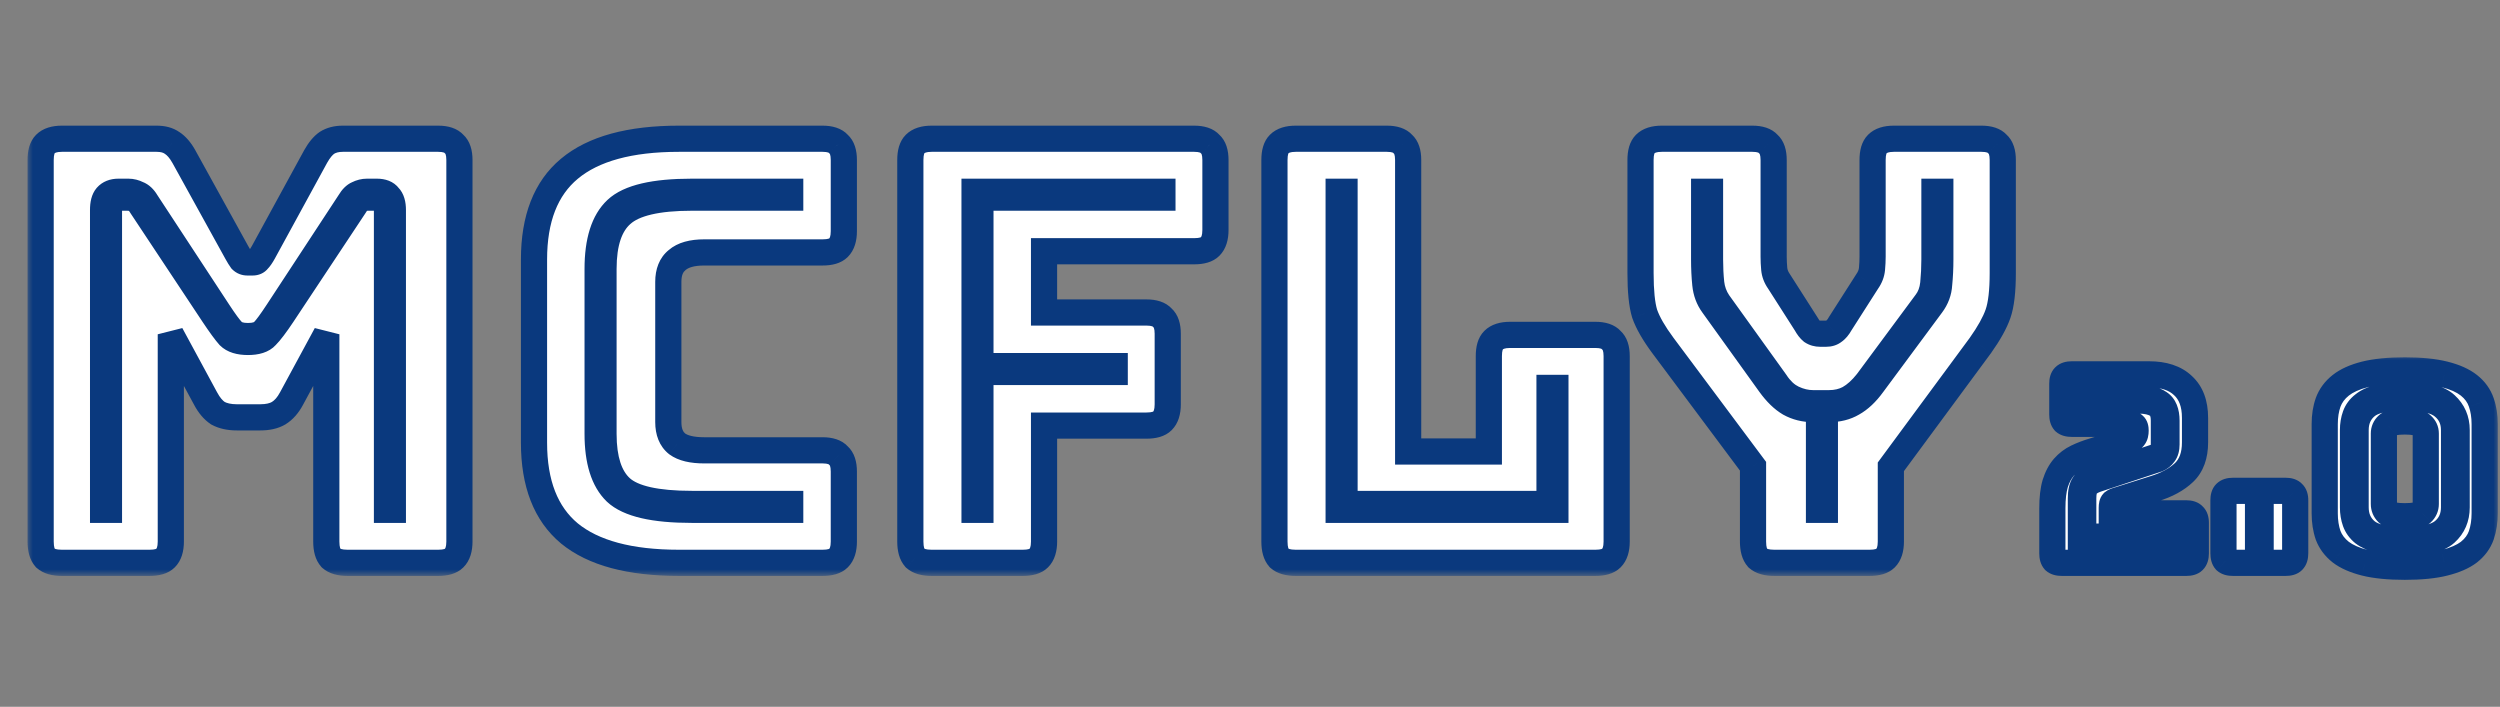
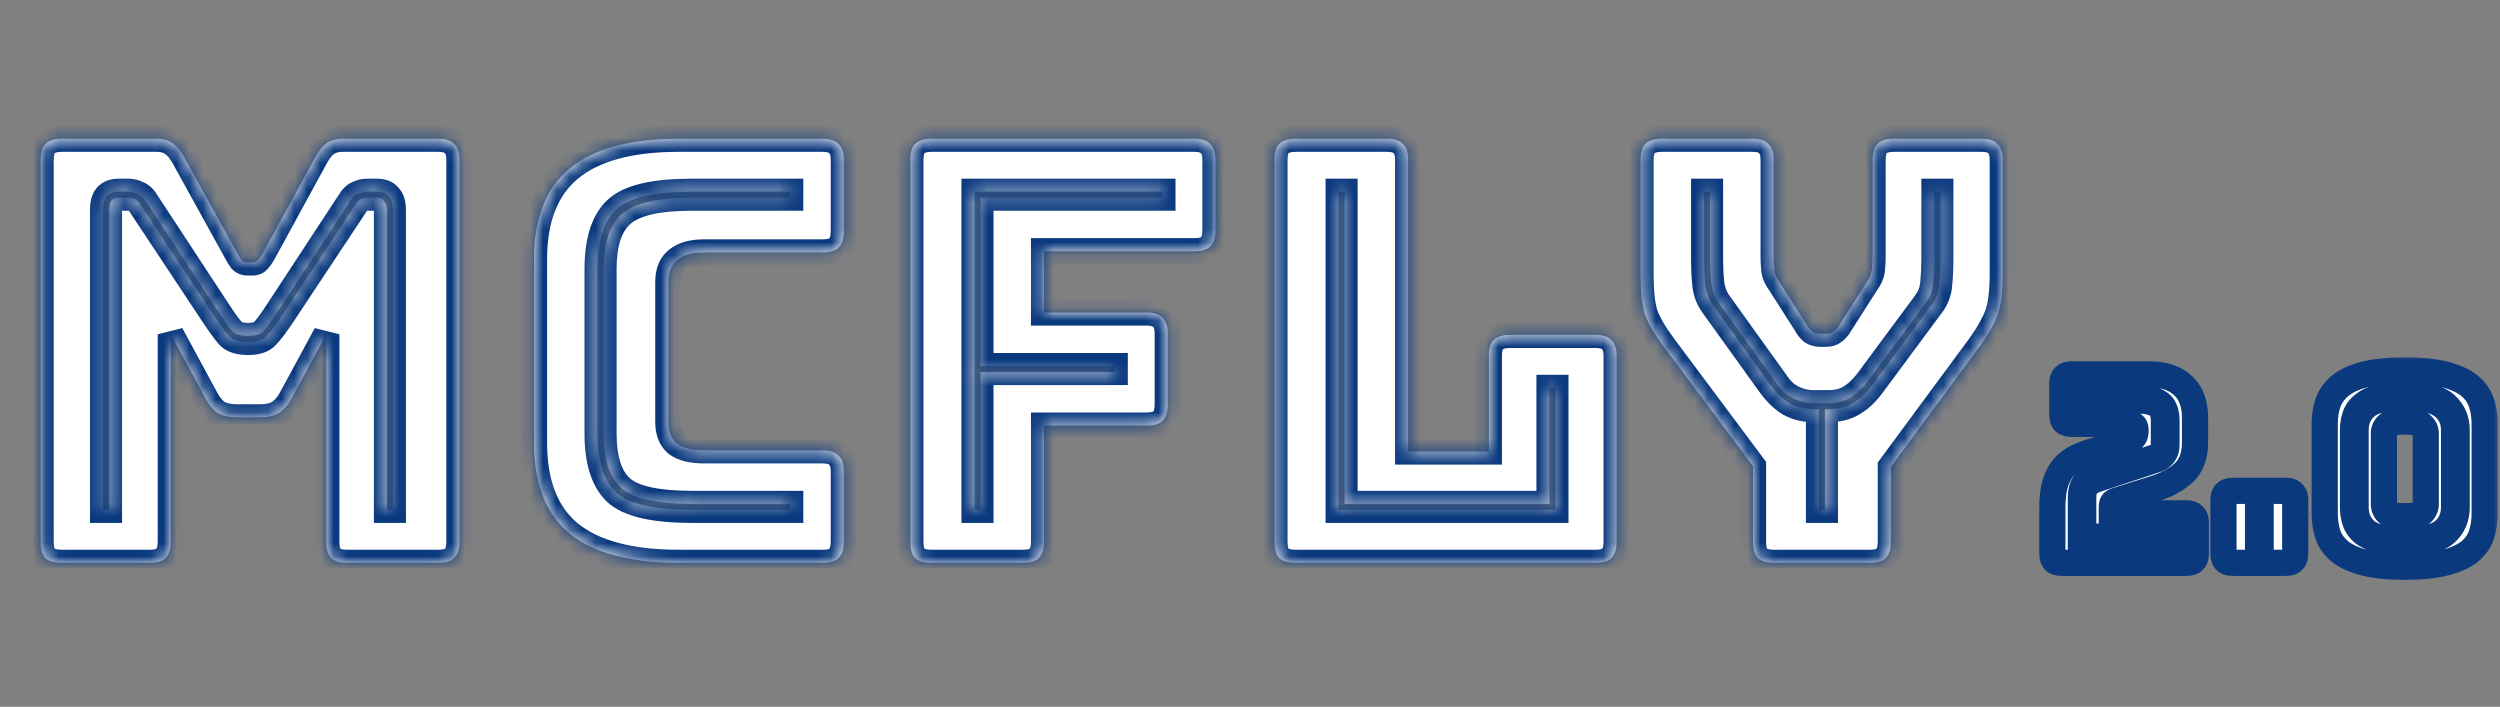
<svg xmlns="http://www.w3.org/2000/svg" width="191" height="54" viewBox="0 0 191 54" fill="none">
  <rect x="0" y="0" width="191" height="54" fill="#808080" stroke="none" />
  <mask id="path-1-outside-1_447_186" maskUnits="userSpaceOnUse" x="2" y="9" width="153" height="35" fill="black">
-     <rect fill="white" x="2" y="9" width="153" height="35" />
    <path d="M18.945 25.675C18.405 25.675 18.015 25.555 17.775 25.315C17.535 25.075 17.16 24.565 16.65 23.785L11.16 15.415C10.98 15.115 10.77 14.92 10.53 14.83C10.29 14.71 10.05 14.65 9.81 14.65H9.045C8.655 14.65 8.355 14.77 8.145 15.01C7.965 15.22 7.875 15.565 7.875 16.045V38.95H8.325V16.045C8.325 15.805 8.37 15.595 8.46 15.415C8.55 15.205 8.745 15.1 9.045 15.1H9.72C9.93 15.1 10.11 15.13 10.26 15.19C10.44 15.25 10.62 15.43 10.8 15.73L16.29 24.01C16.83 24.82 17.235 25.375 17.505 25.675C17.805 25.975 18.285 26.125 18.945 26.125C19.605 26.125 20.07 25.975 20.34 25.675C20.64 25.375 21.06 24.82 21.6 24.01L27.09 15.73C27.27 15.43 27.435 15.25 27.585 15.19C27.735 15.13 27.915 15.1 28.125 15.1H28.8C29.1 15.1 29.295 15.205 29.385 15.415C29.505 15.595 29.565 15.805 29.565 16.045V38.95H30.015V16.045C30.015 15.565 29.91 15.22 29.7 15.01C29.52 14.77 29.22 14.65 28.8 14.65H28.035C27.795 14.65 27.555 14.71 27.315 14.83C27.105 14.92 26.91 15.115 26.73 15.415L21.24 23.785C20.73 24.565 20.355 25.075 20.115 25.315C19.875 25.555 19.485 25.675 18.945 25.675ZM11.43 43H4.725C4.155 43 3.735 42.88 3.465 42.64C3.225 42.37 3.105 41.95 3.105 41.38V12.22C3.105 11.65 3.225 11.245 3.465 11.005C3.735 10.735 4.155 10.6 4.725 10.6H11.97C12.45 10.6 12.84 10.705 13.14 10.915C13.47 11.125 13.77 11.47 14.04 11.95L18.09 19.285C18.24 19.555 18.36 19.75 18.45 19.87C18.57 19.99 18.72 20.05 18.9 20.05H19.305C19.485 20.05 19.62 19.99 19.71 19.87C19.83 19.75 19.965 19.555 20.115 19.285L24.12 11.95C24.39 11.47 24.675 11.125 24.975 10.915C25.305 10.705 25.71 10.6 26.19 10.6H33.48C34.05 10.6 34.455 10.735 34.695 11.005C34.965 11.245 35.1 11.65 35.1 12.22V41.38C35.1 41.95 34.965 42.37 34.695 42.64C34.455 42.88 34.05 43 33.48 43H26.55C25.98 43 25.56 42.88 25.29 42.64C25.05 42.37 24.93 41.95 24.93 41.38V25.54L22.275 30.445C22.005 30.955 21.675 31.33 21.285 31.57C20.925 31.78 20.46 31.885 19.89 31.885H18.09C17.52 31.885 17.04 31.78 16.65 31.57C16.29 31.33 15.975 30.955 15.705 30.445L13.05 25.54V41.38C13.05 41.95 12.915 42.37 12.645 42.64C12.405 42.88 12 43 11.43 43ZM62.849 43H51.868C48.118 43 45.328 42.25 43.498 40.75C41.699 39.25 40.798 36.94 40.798 33.82V19.825C40.798 16.705 41.699 14.395 43.498 12.895C45.328 11.365 48.118 10.6 51.868 10.6H62.849C63.419 10.6 63.824 10.735 64.064 11.005C64.334 11.245 64.469 11.65 64.469 12.22V17.665C64.469 18.235 64.334 18.655 64.064 18.925C63.824 19.165 63.419 19.285 62.849 19.285H53.803C52.873 19.285 52.184 19.48 51.733 19.87C51.283 20.23 51.059 20.785 51.059 21.535V32.245C51.059 32.995 51.283 33.55 51.733 33.91C52.184 34.24 52.873 34.405 53.803 34.405H62.849C63.419 34.405 63.824 34.54 64.064 34.81C64.334 35.05 64.469 35.455 64.469 36.025V41.38C64.469 41.95 64.334 42.37 64.064 42.64C63.824 42.88 63.419 43 62.849 43ZM60.373 38.5H52.858C50.158 38.5 48.358 38.095 47.459 37.285C46.559 36.475 46.108 35.095 46.108 33.145V20.545C46.108 18.565 46.574 17.17 47.504 16.36C48.434 15.52 50.218 15.1 52.858 15.1H60.373V14.65H52.858C49.978 14.65 48.059 15.1 47.099 16C46.139 16.9 45.658 18.415 45.658 20.545V33.145C45.658 35.215 46.123 36.7 47.053 37.6C48.014 38.5 49.949 38.95 52.858 38.95H60.373V38.5ZM78.145 43H71.17C70.6 43 70.18 42.88 69.91 42.64C69.67 42.37 69.55 41.95 69.55 41.38V12.22C69.55 11.65 69.67 11.245 69.91 11.005C70.18 10.735 70.6 10.6 71.17 10.6H91.24C91.81 10.6 92.215 10.735 92.455 11.005C92.725 11.245 92.86 11.65 92.86 12.22V17.575C92.86 18.145 92.725 18.565 92.455 18.835C92.215 19.075 91.81 19.195 91.24 19.195H79.765V23.875H87.595C88.165 23.875 88.57 24.01 88.81 24.28C89.08 24.52 89.215 24.925 89.215 25.495V30.895C89.215 31.465 89.08 31.885 88.81 32.155C88.57 32.395 88.165 32.515 87.595 32.515H79.765V41.38C79.765 41.95 79.63 42.37 79.36 42.64C79.12 42.88 78.715 43 78.145 43ZM74.455 38.95H74.905V28.42H85.165V27.97H74.905V15.1H88.81V14.65H74.455V38.95ZM121.893 43H98.988C98.418 43 97.998 42.88 97.728 42.64C97.488 42.37 97.368 41.95 97.368 41.38V12.22C97.368 11.65 97.488 11.245 97.728 11.005C97.998 10.735 98.418 10.6 98.988 10.6H105.963C106.533 10.6 106.938 10.735 107.178 11.005C107.448 11.245 107.583 11.65 107.583 12.22V34.495H113.748V27.205C113.748 26.635 113.868 26.23 114.108 25.99C114.378 25.72 114.798 25.585 115.368 25.585H121.893C122.463 25.585 122.868 25.72 123.108 25.99C123.378 26.23 123.513 26.635 123.513 27.205V41.38C123.513 41.95 123.378 42.37 123.108 42.64C122.868 42.88 122.463 43 121.893 43ZM102.273 38.95H118.833V29.635H118.383V38.5H102.723V14.65H102.273V38.95ZM142.841 43H135.551C134.981 43 134.561 42.88 134.291 42.64C134.051 42.37 133.931 41.95 133.931 41.38V35.62L127.046 26.395C126.356 25.465 125.891 24.655 125.651 23.965C125.441 23.275 125.336 22.24 125.336 20.86V12.22C125.336 11.65 125.456 11.245 125.696 11.005C125.966 10.735 126.386 10.6 126.956 10.6H133.886C134.456 10.6 134.861 10.735 135.101 11.005C135.371 11.245 135.506 11.65 135.506 12.22V19.6C135.506 19.9 135.521 20.215 135.551 20.545C135.581 20.875 135.701 21.19 135.911 21.49L137.981 24.73C138.131 25 138.281 25.195 138.431 25.315C138.611 25.435 138.821 25.495 139.061 25.495H139.511C139.751 25.495 139.946 25.435 140.096 25.315C140.276 25.195 140.441 25 140.591 24.73L142.661 21.49C142.871 21.19 142.991 20.875 143.021 20.545C143.051 20.215 143.066 19.9 143.066 19.6V12.22C143.066 11.65 143.186 11.245 143.426 11.005C143.696 10.735 144.116 10.6 144.686 10.6H151.391C151.961 10.6 152.366 10.735 152.606 11.005C152.876 11.245 153.011 11.65 153.011 12.22V20.86C153.011 22.24 152.891 23.275 152.651 23.965C152.411 24.655 151.961 25.465 151.301 26.395L144.461 35.665V41.38C144.461 41.95 144.326 42.37 144.056 42.64C143.816 42.88 143.411 43 142.841 43ZM139.736 31.255C140.426 31.255 141.026 31.105 141.536 30.805C142.076 30.505 142.586 30.025 143.066 29.365L147.566 23.29C147.926 22.81 148.121 22.285 148.151 21.715C148.211 21.115 148.241 20.485 148.241 19.825V14.65H147.791V19.825C147.791 20.455 147.761 21.07 147.701 21.67C147.641 22.24 147.461 22.72 147.161 23.11L142.661 29.185C142.211 29.755 141.746 30.175 141.266 30.445C140.816 30.685 140.306 30.805 139.736 30.805H138.521C138.011 30.805 137.501 30.685 136.991 30.445C136.481 30.205 136.031 29.785 135.641 29.185L131.276 23.11C130.976 22.66 130.796 22.165 130.736 21.625C130.676 21.055 130.646 20.455 130.646 19.825V14.65H130.196V19.825C130.196 20.485 130.226 21.115 130.286 21.715C130.346 22.315 130.541 22.84 130.871 23.29L135.236 29.365C135.716 30.025 136.211 30.505 136.721 30.805C137.261 31.105 137.861 31.255 138.521 31.255H138.971V38.95H139.421V31.255H139.736Z" />
  </mask>
  <path d="M18.945 25.675C18.405 25.675 18.015 25.555 17.775 25.315C17.535 25.075 17.16 24.565 16.65 23.785L11.16 15.415C10.98 15.115 10.77 14.92 10.53 14.83C10.29 14.71 10.05 14.65 9.81 14.65H9.045C8.655 14.65 8.355 14.77 8.145 15.01C7.965 15.22 7.875 15.565 7.875 16.045V38.95H8.325V16.045C8.325 15.805 8.37 15.595 8.46 15.415C8.55 15.205 8.745 15.1 9.045 15.1H9.72C9.93 15.1 10.11 15.13 10.26 15.19C10.44 15.25 10.62 15.43 10.8 15.73L16.29 24.01C16.83 24.82 17.235 25.375 17.505 25.675C17.805 25.975 18.285 26.125 18.945 26.125C19.605 26.125 20.07 25.975 20.34 25.675C20.64 25.375 21.06 24.82 21.6 24.01L27.09 15.73C27.27 15.43 27.435 15.25 27.585 15.19C27.735 15.13 27.915 15.1 28.125 15.1H28.8C29.1 15.1 29.295 15.205 29.385 15.415C29.505 15.595 29.565 15.805 29.565 16.045V38.95H30.015V16.045C30.015 15.565 29.91 15.22 29.7 15.01C29.52 14.77 29.22 14.65 28.8 14.65H28.035C27.795 14.65 27.555 14.71 27.315 14.83C27.105 14.92 26.91 15.115 26.73 15.415L21.24 23.785C20.73 24.565 20.355 25.075 20.115 25.315C19.875 25.555 19.485 25.675 18.945 25.675ZM11.43 43H4.725C4.155 43 3.735 42.88 3.465 42.64C3.225 42.37 3.105 41.95 3.105 41.38V12.22C3.105 11.65 3.225 11.245 3.465 11.005C3.735 10.735 4.155 10.6 4.725 10.6H11.97C12.45 10.6 12.84 10.705 13.14 10.915C13.47 11.125 13.77 11.47 14.04 11.95L18.09 19.285C18.24 19.555 18.36 19.75 18.45 19.87C18.57 19.99 18.72 20.05 18.9 20.05H19.305C19.485 20.05 19.62 19.99 19.71 19.87C19.83 19.75 19.965 19.555 20.115 19.285L24.12 11.95C24.39 11.47 24.675 11.125 24.975 10.915C25.305 10.705 25.71 10.6 26.19 10.6H33.48C34.05 10.6 34.455 10.735 34.695 11.005C34.965 11.245 35.1 11.65 35.1 12.22V41.38C35.1 41.95 34.965 42.37 34.695 42.64C34.455 42.88 34.05 43 33.48 43H26.55C25.98 43 25.56 42.88 25.29 42.64C25.05 42.37 24.93 41.95 24.93 41.38V25.54L22.275 30.445C22.005 30.955 21.675 31.33 21.285 31.57C20.925 31.78 20.46 31.885 19.89 31.885H18.09C17.52 31.885 17.04 31.78 16.65 31.57C16.29 31.33 15.975 30.955 15.705 30.445L13.05 25.54V41.38C13.05 41.95 12.915 42.37 12.645 42.64C12.405 42.88 12 43 11.43 43ZM62.849 43H51.868C48.118 43 45.328 42.25 43.498 40.75C41.699 39.25 40.798 36.94 40.798 33.82V19.825C40.798 16.705 41.699 14.395 43.498 12.895C45.328 11.365 48.118 10.6 51.868 10.6H62.849C63.419 10.6 63.824 10.735 64.064 11.005C64.334 11.245 64.469 11.65 64.469 12.22V17.665C64.469 18.235 64.334 18.655 64.064 18.925C63.824 19.165 63.419 19.285 62.849 19.285H53.803C52.873 19.285 52.184 19.48 51.733 19.87C51.283 20.23 51.059 20.785 51.059 21.535V32.245C51.059 32.995 51.283 33.55 51.733 33.91C52.184 34.24 52.873 34.405 53.803 34.405H62.849C63.419 34.405 63.824 34.54 64.064 34.81C64.334 35.05 64.469 35.455 64.469 36.025V41.38C64.469 41.95 64.334 42.37 64.064 42.64C63.824 42.88 63.419 43 62.849 43ZM60.373 38.5H52.858C50.158 38.5 48.358 38.095 47.459 37.285C46.559 36.475 46.108 35.095 46.108 33.145V20.545C46.108 18.565 46.574 17.17 47.504 16.36C48.434 15.52 50.218 15.1 52.858 15.1H60.373V14.65H52.858C49.978 14.65 48.059 15.1 47.099 16C46.139 16.9 45.658 18.415 45.658 20.545V33.145C45.658 35.215 46.123 36.7 47.053 37.6C48.014 38.5 49.949 38.95 52.858 38.95H60.373V38.5ZM78.145 43H71.17C70.6 43 70.18 42.88 69.91 42.64C69.67 42.37 69.55 41.95 69.55 41.38V12.22C69.55 11.65 69.67 11.245 69.91 11.005C70.18 10.735 70.6 10.6 71.17 10.6H91.24C91.81 10.6 92.215 10.735 92.455 11.005C92.725 11.245 92.86 11.65 92.86 12.22V17.575C92.86 18.145 92.725 18.565 92.455 18.835C92.215 19.075 91.81 19.195 91.24 19.195H79.765V23.875H87.595C88.165 23.875 88.57 24.01 88.81 24.28C89.08 24.52 89.215 24.925 89.215 25.495V30.895C89.215 31.465 89.08 31.885 88.81 32.155C88.57 32.395 88.165 32.515 87.595 32.515H79.765V41.38C79.765 41.95 79.63 42.37 79.36 42.64C79.12 42.88 78.715 43 78.145 43ZM74.455 38.95H74.905V28.42H85.165V27.97H74.905V15.1H88.81V14.65H74.455V38.95ZM121.893 43H98.988C98.418 43 97.998 42.88 97.728 42.64C97.488 42.37 97.368 41.95 97.368 41.38V12.22C97.368 11.65 97.488 11.245 97.728 11.005C97.998 10.735 98.418 10.6 98.988 10.6H105.963C106.533 10.6 106.938 10.735 107.178 11.005C107.448 11.245 107.583 11.65 107.583 12.22V34.495H113.748V27.205C113.748 26.635 113.868 26.23 114.108 25.99C114.378 25.72 114.798 25.585 115.368 25.585H121.893C122.463 25.585 122.868 25.72 123.108 25.99C123.378 26.23 123.513 26.635 123.513 27.205V41.38C123.513 41.95 123.378 42.37 123.108 42.64C122.868 42.88 122.463 43 121.893 43ZM102.273 38.95H118.833V29.635H118.383V38.5H102.723V14.65H102.273V38.95ZM142.841 43H135.551C134.981 43 134.561 42.88 134.291 42.64C134.051 42.37 133.931 41.95 133.931 41.38V35.62L127.046 26.395C126.356 25.465 125.891 24.655 125.651 23.965C125.441 23.275 125.336 22.24 125.336 20.86V12.22C125.336 11.65 125.456 11.245 125.696 11.005C125.966 10.735 126.386 10.6 126.956 10.6H133.886C134.456 10.6 134.861 10.735 135.101 11.005C135.371 11.245 135.506 11.65 135.506 12.22V19.6C135.506 19.9 135.521 20.215 135.551 20.545C135.581 20.875 135.701 21.19 135.911 21.49L137.981 24.73C138.131 25 138.281 25.195 138.431 25.315C138.611 25.435 138.821 25.495 139.061 25.495H139.511C139.751 25.495 139.946 25.435 140.096 25.315C140.276 25.195 140.441 25 140.591 24.73L142.661 21.49C142.871 21.19 142.991 20.875 143.021 20.545C143.051 20.215 143.066 19.9 143.066 19.6V12.22C143.066 11.65 143.186 11.245 143.426 11.005C143.696 10.735 144.116 10.6 144.686 10.6H151.391C151.961 10.6 152.366 10.735 152.606 11.005C152.876 11.245 153.011 11.65 153.011 12.22V20.86C153.011 22.24 152.891 23.275 152.651 23.965C152.411 24.655 151.961 25.465 151.301 26.395L144.461 35.665V41.38C144.461 41.95 144.326 42.37 144.056 42.64C143.816 42.88 143.411 43 142.841 43ZM139.736 31.255C140.426 31.255 141.026 31.105 141.536 30.805C142.076 30.505 142.586 30.025 143.066 29.365L147.566 23.29C147.926 22.81 148.121 22.285 148.151 21.715C148.211 21.115 148.241 20.485 148.241 19.825V14.65H147.791V19.825C147.791 20.455 147.761 21.07 147.701 21.67C147.641 22.24 147.461 22.72 147.161 23.11L142.661 29.185C142.211 29.755 141.746 30.175 141.266 30.445C140.816 30.685 140.306 30.805 139.736 30.805H138.521C138.011 30.805 137.501 30.685 136.991 30.445C136.481 30.205 136.031 29.785 135.641 29.185L131.276 23.11C130.976 22.66 130.796 22.165 130.736 21.625C130.676 21.055 130.646 20.455 130.646 19.825V14.65H130.196V19.825C130.196 20.485 130.226 21.115 130.286 21.715C130.346 22.315 130.541 22.84 130.871 23.29L135.236 29.365C135.716 30.025 136.211 30.505 136.721 30.805C137.261 31.105 137.861 31.255 138.521 31.255H138.971V38.95H139.421V31.255H139.736Z" fill="white" />
  <path d="M17.775 25.315L17.068 26.022L17.068 26.022L17.775 25.315ZM16.65 23.785L17.487 23.238L17.486 23.236L16.65 23.785ZM11.16 15.415L10.303 15.93L10.313 15.947L10.324 15.963L11.16 15.415ZM10.53 14.83L10.083 15.724L10.13 15.748L10.179 15.766L10.53 14.83ZM8.145 15.01L7.392 14.351L7.386 14.359L8.145 15.01ZM7.875 38.95H6.875V39.95H7.875V38.95ZM8.325 38.95V39.95H9.325V38.95H8.325ZM8.46 15.415L9.354 15.862L9.368 15.836L9.379 15.809L8.46 15.415ZM10.26 15.19L9.889 16.119L9.916 16.129L9.944 16.139L10.26 15.19ZM10.8 15.73L9.943 16.244L9.954 16.264L9.967 16.283L10.8 15.73ZM16.29 24.01L15.457 24.563L15.458 24.565L16.29 24.01ZM17.505 25.675L16.762 26.344L16.779 26.363L16.798 26.382L17.505 25.675ZM20.34 25.675L19.633 24.968L19.614 24.986L19.597 25.006L20.34 25.675ZM21.6 24.01L22.432 24.565L22.433 24.563L21.6 24.01ZM27.09 15.73L27.923 16.283L27.936 16.264L27.948 16.244L27.09 15.73ZM29.385 15.415L28.466 15.809L28.502 15.893L28.553 15.97L29.385 15.415ZM29.565 38.95H28.565V39.95H29.565V38.95ZM30.015 38.95V39.95H31.015V38.95H30.015ZM29.7 15.01L28.9 15.61L28.943 15.667L28.993 15.717L29.7 15.01ZM27.315 14.83L27.709 15.749L27.736 15.738L27.762 15.724L27.315 14.83ZM26.73 15.415L27.566 15.963L27.577 15.947L27.587 15.93L26.73 15.415ZM21.24 23.785L20.404 23.236L20.403 23.238L21.24 23.785ZM20.115 25.315L20.822 26.022L20.822 26.022L20.115 25.315ZM3.465 42.64L2.718 43.304L2.757 43.348L2.801 43.387L3.465 42.64ZM3.465 11.005L2.758 10.298H2.758L3.465 11.005ZM13.14 10.915L12.566 11.734L12.585 11.747L12.603 11.759L13.14 10.915ZM14.04 11.95L14.915 11.467L14.912 11.46L14.04 11.95ZM18.09 19.285L17.215 19.768L17.216 19.771L18.09 19.285ZM18.45 19.87L17.65 20.47L17.693 20.527L17.743 20.577L18.45 19.87ZM19.71 19.87L19.003 19.163L18.953 19.213L18.91 19.27L19.71 19.87ZM20.115 19.285L20.989 19.771L20.993 19.764L20.115 19.285ZM24.12 11.95L23.248 11.46L23.242 11.471L24.12 11.95ZM24.975 10.915L24.438 10.071L24.42 10.083L24.401 10.096L24.975 10.915ZM34.695 11.005L33.948 11.669L33.987 11.713L34.031 11.752L34.695 11.005ZM34.695 42.64L35.402 43.347L34.695 42.64ZM25.29 42.64L24.543 43.304L24.582 43.348L24.626 43.387L25.29 42.64ZM24.93 25.54H25.93L24.051 25.064L24.93 25.54ZM22.275 30.445L21.395 29.969L21.391 29.977L22.275 30.445ZM21.285 31.57L21.789 32.434L21.799 32.428L21.809 32.422L21.285 31.57ZM16.65 31.57L16.095 32.402L16.134 32.428L16.176 32.45L16.65 31.57ZM15.705 30.445L16.589 29.977L16.584 29.969L15.705 30.445ZM13.05 25.54L13.929 25.064L12.05 25.54H13.05ZM12.645 42.64L13.352 43.347L12.645 42.64ZM18.945 24.675C18.744 24.675 18.616 24.652 18.542 24.629C18.471 24.608 18.466 24.591 18.482 24.608L17.068 26.022C17.581 26.535 18.291 26.675 18.945 26.675V24.675ZM18.482 24.608C18.326 24.452 18.003 24.027 17.487 23.238L15.813 24.332C16.317 25.103 16.744 25.698 17.068 26.022L18.482 24.608ZM17.486 23.236L11.996 14.867L10.324 15.963L15.814 24.334L17.486 23.236ZM12.018 14.9C11.763 14.477 11.398 14.088 10.881 13.894L10.179 15.766C10.142 15.752 10.197 15.753 10.303 15.93L12.018 14.9ZM10.977 13.936C10.615 13.754 10.223 13.65 9.81 13.65V15.65C9.877 15.65 9.965 15.666 10.083 15.724L10.977 13.936ZM9.81 13.65H9.045V15.65H9.81V13.65ZM9.045 13.65C8.437 13.65 7.834 13.847 7.392 14.351L8.898 15.668C8.899 15.667 8.898 15.668 8.896 15.669C8.894 15.671 8.894 15.671 8.899 15.668C8.909 15.664 8.952 15.65 9.045 15.65V13.65ZM7.386 14.359C6.971 14.843 6.875 15.486 6.875 16.045H8.875C8.875 15.863 8.893 15.746 8.91 15.679C8.927 15.612 8.937 15.622 8.904 15.661L7.386 14.359ZM6.875 16.045V38.95H8.875V16.045H6.875ZM7.875 39.95H8.325V37.95H7.875V39.95ZM9.325 38.95V16.045H7.325V38.95H9.325ZM9.325 16.045C9.325 15.931 9.346 15.879 9.354 15.862L7.566 14.968C7.394 15.311 7.325 15.679 7.325 16.045H9.325ZM9.379 15.809C9.361 15.85 9.333 15.9 9.289 15.948C9.245 15.997 9.195 16.034 9.148 16.059C9.057 16.108 9.004 16.1 9.045 16.1V14.1C8.786 14.1 8.485 14.144 8.2 14.298C7.896 14.462 7.672 14.715 7.541 15.021L9.379 15.809ZM9.045 16.1H9.72V14.1H9.045V16.1ZM9.72 16.1C9.839 16.1 9.886 16.118 9.889 16.119L10.631 14.261C10.334 14.142 10.021 14.1 9.72 14.1V16.1ZM9.944 16.139C9.894 16.122 9.859 16.102 9.84 16.09C9.822 16.077 9.817 16.071 9.823 16.077C9.829 16.083 9.844 16.099 9.865 16.128C9.886 16.156 9.912 16.194 9.943 16.244L11.658 15.216C11.446 14.864 11.108 14.419 10.576 14.241L9.944 16.139ZM9.967 16.283L15.457 24.563L17.123 23.457L11.633 15.177L9.967 16.283ZM15.458 24.565C15.998 25.375 16.438 25.984 16.762 26.344L18.248 25.006C18.032 24.766 17.662 24.265 17.122 23.455L15.458 24.565ZM16.798 26.382C17.367 26.951 18.163 27.125 18.945 27.125V25.125C18.407 25.125 18.243 24.999 18.212 24.968L16.798 26.382ZM18.945 27.125C19.714 27.125 20.532 26.957 21.083 26.344L19.597 25.006C19.608 24.993 19.496 25.125 18.945 25.125V27.125ZM21.047 26.382C21.423 26.006 21.89 25.378 22.432 24.565L20.768 23.455C20.23 24.262 19.857 24.744 19.633 24.968L21.047 26.382ZM22.433 24.563L27.923 16.283L26.257 15.177L20.767 23.457L22.433 24.563ZM27.948 16.244C27.981 16.189 28.01 16.145 28.034 16.111C28.059 16.077 28.076 16.056 28.086 16.046C28.096 16.035 28.093 16.04 28.076 16.053C28.059 16.066 28.019 16.093 27.956 16.119L27.214 14.261C26.946 14.368 26.748 14.545 26.612 14.694C26.469 14.85 26.344 15.03 26.233 15.216L27.948 16.244ZM27.956 16.119C27.959 16.118 28.006 16.1 28.125 16.1V14.1C27.824 14.1 27.511 14.142 27.214 14.261L27.956 16.119ZM28.125 16.1H28.8V14.1H28.125V16.1ZM28.8 16.1C28.841 16.1 28.788 16.108 28.697 16.059C28.65 16.034 28.6 15.997 28.556 15.948C28.512 15.9 28.484 15.85 28.466 15.809L30.304 15.021C30.173 14.715 29.949 14.462 29.645 14.298C29.36 14.144 29.059 14.1 28.8 14.1V16.1ZM28.553 15.97C28.555 15.973 28.557 15.976 28.558 15.982C28.561 15.989 28.565 16.009 28.565 16.045H30.565C30.565 15.63 30.458 15.222 30.217 14.86L28.553 15.97ZM28.565 16.045V38.95H30.565V16.045H28.565ZM29.565 39.95H30.015V37.95H29.565V39.95ZM31.015 38.95V16.045H29.015V38.95H31.015ZM31.015 16.045C31.015 15.456 30.892 14.788 30.407 14.303L28.993 15.717C28.959 15.684 28.965 15.669 28.98 15.717C28.996 15.77 29.015 15.873 29.015 16.045H31.015ZM30.5 14.41C30.063 13.827 29.401 13.65 28.8 13.65V15.65C28.919 15.65 28.966 15.668 28.969 15.668C28.969 15.668 28.966 15.667 28.961 15.665C28.956 15.662 28.95 15.658 28.942 15.652C28.927 15.641 28.912 15.626 28.9 15.61L30.5 14.41ZM28.8 13.65H28.035V15.65H28.8V13.65ZM28.035 13.65C27.622 13.65 27.23 13.754 26.868 13.936L27.762 15.724C27.88 15.666 27.968 15.65 28.035 15.65V13.65ZM26.921 13.911C26.44 14.117 26.107 14.51 25.872 14.9L27.587 15.93C27.646 15.832 27.692 15.777 27.718 15.751C27.744 15.725 27.742 15.735 27.709 15.749L26.921 13.911ZM25.894 14.867L20.404 23.236L22.076 24.334L27.566 15.963L25.894 14.867ZM20.403 23.238C19.887 24.027 19.564 24.452 19.408 24.608L20.822 26.022C21.146 25.698 21.573 25.103 22.077 24.332L20.403 23.238ZM19.408 24.608C19.424 24.591 19.419 24.608 19.348 24.629C19.274 24.652 19.145 24.675 18.945 24.675V26.675C19.599 26.675 20.309 26.535 20.822 26.022L19.408 24.608ZM11.43 42H4.725V44H11.43V42ZM4.725 42C4.265 42 4.136 41.898 4.129 41.893L2.801 43.387C3.334 43.862 4.045 44 4.725 44V42ZM4.212 41.976C4.207 41.969 4.105 41.84 4.105 41.38H2.105C2.105 42.06 2.243 42.771 2.718 43.304L4.212 41.976ZM4.105 41.38V12.22H2.105V41.38H4.105ZM4.105 12.22C4.105 12 4.129 11.857 4.154 11.773C4.178 11.692 4.195 11.689 4.172 11.712L2.758 10.298C2.237 10.819 2.105 11.555 2.105 12.22H4.105ZM4.172 11.712C4.18 11.705 4.291 11.6 4.725 11.6V9.6C4.019 9.6 3.29 9.765 2.758 10.298L4.172 11.712ZM4.725 11.6H11.97V9.6H4.725V11.6ZM11.97 11.6C12.308 11.6 12.48 11.674 12.566 11.734L13.713 10.096C13.2 9.736 12.592 9.6 11.97 9.6V11.6ZM12.603 11.759C12.749 11.851 12.948 12.049 13.168 12.44L14.912 11.46C14.592 10.891 14.191 10.399 13.677 10.071L12.603 11.759ZM13.165 12.433L17.215 19.768L18.965 18.802L14.915 11.467L13.165 12.433ZM17.216 19.771C17.37 20.048 17.517 20.293 17.65 20.47L19.25 19.27C19.203 19.207 19.11 19.062 18.964 18.799L17.216 19.771ZM17.743 20.577C18.063 20.897 18.473 21.05 18.9 21.05V19.05C18.923 19.05 18.968 19.054 19.024 19.076C19.081 19.099 19.126 19.132 19.157 19.163L17.743 20.577ZM18.9 21.05H19.305V19.05H18.9V21.05ZM19.305 21.05C19.729 21.05 20.192 20.893 20.51 20.47L18.91 19.27C18.966 19.196 19.044 19.132 19.135 19.091C19.22 19.053 19.285 19.05 19.305 19.05V21.05ZM20.417 20.577C20.636 20.358 20.825 20.067 20.989 19.771L19.241 18.799C19.105 19.043 19.024 19.142 19.003 19.163L20.417 20.577ZM20.993 19.764L24.998 12.429L23.242 11.471L19.237 18.806L20.993 19.764ZM24.992 12.44C25.222 12.031 25.417 11.826 25.549 11.734L24.401 10.096C23.933 10.424 23.558 10.909 23.248 11.46L24.992 12.44ZM25.512 11.759C25.648 11.672 25.857 11.6 26.19 11.6V9.6C25.563 9.6 24.962 9.738 24.438 10.071L25.512 11.759ZM26.19 11.6H33.48V9.6H26.19V11.6ZM33.48 11.6C33.691 11.6 33.822 11.626 33.895 11.65C33.962 11.672 33.964 11.687 33.948 11.669L35.442 10.341C34.926 9.76 34.173 9.6 33.48 9.6V11.6ZM34.031 11.752C34.013 11.736 34.028 11.738 34.05 11.805C34.074 11.878 34.1 12.009 34.1 12.22H36.1C36.1 11.527 35.94 10.774 35.359 10.258L34.031 11.752ZM34.1 12.22V41.38H36.1V12.22H34.1ZM34.1 41.38C34.1 41.814 33.995 41.925 33.988 41.933L35.402 43.347C35.935 42.815 36.1 42.086 36.1 41.38H34.1ZM33.988 41.933C34.011 41.91 34.008 41.927 33.927 41.951C33.843 41.976 33.7 42 33.48 42V44C34.145 44 34.882 43.868 35.402 43.347L33.988 41.933ZM33.48 42H26.55V44H33.48V42ZM26.55 42C26.09 42 25.961 41.898 25.954 41.893L24.626 43.387C25.159 43.862 25.87 44 26.55 44V42ZM26.037 41.976C26.032 41.969 25.93 41.84 25.93 41.38H23.93C23.93 42.06 24.068 42.771 24.543 43.304L26.037 41.976ZM25.93 41.38V25.54H23.93V41.38H25.93ZM24.051 25.064L21.396 29.969L23.154 30.921L25.809 26.016L24.051 25.064ZM21.391 29.977C21.183 30.37 20.964 30.593 20.761 30.718L21.809 32.422C22.386 32.067 22.827 31.54 23.159 30.913L21.391 29.977ZM20.781 30.706C20.62 30.8 20.345 30.885 19.89 30.885V32.885C20.575 32.885 21.23 32.76 21.789 32.434L20.781 30.706ZM19.89 30.885H18.09V32.885H19.89V30.885ZM18.09 30.885C17.639 30.885 17.332 30.802 17.124 30.689L16.176 32.45C16.747 32.758 17.401 32.885 18.09 32.885V30.885ZM17.205 30.738C17.021 30.616 16.806 30.387 16.589 29.977L14.821 30.913C15.144 31.523 15.559 32.044 16.095 32.402L17.205 30.738ZM16.584 29.969L13.929 25.064L12.171 26.016L14.826 30.921L16.584 29.969ZM12.05 25.54V41.38H14.05V25.54H12.05ZM12.05 41.38C12.05 41.814 11.945 41.925 11.938 41.933L13.352 43.347C13.885 42.815 14.05 42.086 14.05 41.38H12.05ZM11.938 41.933C11.961 41.91 11.958 41.927 11.877 41.951C11.793 41.976 11.65 42 11.43 42V44C12.095 44 12.832 43.868 13.352 43.347L11.938 41.933ZM43.498 40.75L42.858 41.518L42.864 41.523L43.498 40.75ZM43.498 12.895L44.139 13.663L44.14 13.662L43.498 12.895ZM64.064 11.005L63.316 11.669L63.355 11.713L63.399 11.752L64.064 11.005ZM51.733 19.87L52.358 20.651L52.373 20.639L52.388 20.626L51.733 19.87ZM51.733 33.91L51.109 34.691L51.125 34.704L51.142 34.716L51.733 33.91ZM64.064 34.81L63.316 35.474L63.355 35.518L63.399 35.557L64.064 34.81ZM64.064 42.64L64.771 43.347L64.064 42.64ZM60.373 38.5H61.373V37.5H60.373V38.5ZM47.459 37.285L46.789 38.028L47.459 37.285ZM47.504 16.36L48.16 17.114L48.167 17.108L48.174 17.102L47.504 16.36ZM60.373 15.1V16.1H61.373V15.1H60.373ZM60.373 14.65H61.373V13.65H60.373V14.65ZM47.099 16L47.782 16.73L47.099 16ZM47.053 37.6L46.358 38.319L46.364 38.324L46.37 38.33L47.053 37.6ZM60.373 38.95V39.95H61.373V38.95H60.373ZM62.849 42H51.868V44H62.849V42ZM51.868 42C48.223 42 45.705 41.266 44.132 39.977L42.864 41.523C44.952 43.234 48.014 44 51.868 44V42ZM44.139 39.982C42.636 38.73 41.798 36.748 41.798 33.82H39.798C39.798 37.132 40.761 39.77 42.858 41.518L44.139 39.982ZM41.798 33.82V19.825H39.798V33.82H41.798ZM41.798 19.825C41.798 16.897 42.636 14.915 44.139 13.663L42.858 12.127C40.761 13.875 39.798 16.513 39.798 19.825H41.798ZM44.14 13.662C45.712 12.348 48.226 11.6 51.868 11.6V9.6C48.011 9.6 44.945 10.382 42.857 12.128L44.14 13.662ZM51.868 11.6H62.849V9.6H51.868V11.6ZM62.849 11.6C63.06 11.6 63.191 11.626 63.264 11.65C63.33 11.672 63.332 11.687 63.316 11.669L64.811 10.341C64.295 9.76 63.541 9.6 62.849 9.6V11.6ZM63.399 11.752C63.381 11.736 63.396 11.738 63.419 11.805C63.443 11.878 63.468 12.009 63.468 12.22H65.469C65.469 11.527 65.308 10.774 64.728 10.258L63.399 11.752ZM63.468 12.22V17.665H65.469V12.22H63.468ZM63.468 17.665C63.468 18.099 63.364 18.21 63.356 18.218L64.771 19.632C65.303 19.099 65.469 18.371 65.469 17.665H63.468ZM63.356 18.218C63.38 18.195 63.377 18.212 63.296 18.236C63.211 18.261 63.069 18.285 62.849 18.285V20.285C63.514 20.285 64.25 20.153 64.771 19.632L63.356 18.218ZM62.849 18.285H53.803V20.285H62.849V18.285ZM53.803 18.285C52.762 18.285 51.788 18.499 51.078 19.114L52.388 20.626C52.578 20.461 52.985 20.285 53.803 20.285V18.285ZM51.109 19.089C50.354 19.693 50.059 20.58 50.059 21.535H52.059C52.059 20.99 52.213 20.767 52.358 20.651L51.109 19.089ZM50.059 21.535V32.245H52.059V21.535H50.059ZM50.059 32.245C50.059 33.2 50.354 34.087 51.109 34.691L52.358 33.129C52.213 33.013 52.059 32.79 52.059 32.245H50.059ZM51.142 34.716C51.844 35.231 52.789 35.405 53.803 35.405V33.405C52.958 33.405 52.523 33.249 52.325 33.104L51.142 34.716ZM53.803 35.405H62.849V33.405H53.803V35.405ZM62.849 35.405C63.06 35.405 63.191 35.431 63.264 35.455C63.33 35.477 63.332 35.492 63.316 35.474L64.811 34.146C64.295 33.565 63.541 33.405 62.849 33.405V35.405ZM63.399 35.557C63.381 35.541 63.396 35.543 63.419 35.61C63.443 35.683 63.468 35.814 63.468 36.025H65.469C65.469 35.332 65.308 34.579 64.728 34.063L63.399 35.557ZM63.468 36.025V41.38H65.469V36.025H63.468ZM63.468 41.38C63.468 41.814 63.364 41.925 63.356 41.933L64.771 43.347C65.303 42.815 65.469 42.086 65.469 41.38H63.468ZM63.356 41.933C63.38 41.91 63.377 41.927 63.296 41.951C63.211 41.976 63.069 42 62.849 42V44C63.514 44 64.25 43.868 64.771 43.347L63.356 41.933ZM60.373 37.5H52.858V39.5H60.373V37.5ZM52.858 37.5C51.552 37.5 50.506 37.401 49.703 37.221C48.89 37.038 48.4 36.787 48.127 36.542L46.789 38.028C47.417 38.593 48.277 38.95 49.264 39.172C50.261 39.396 51.465 39.5 52.858 39.5V37.5ZM48.127 36.542C47.537 36.011 47.108 34.98 47.108 33.145H45.108C45.108 35.21 45.58 36.939 46.789 38.028L48.127 36.542ZM47.108 33.145V20.545H45.108V33.145H47.108ZM47.108 20.545C47.108 18.682 47.551 17.645 48.16 17.114L46.847 15.606C45.596 16.695 45.108 18.448 45.108 20.545H47.108ZM48.174 17.102C48.469 16.836 48.97 16.576 49.769 16.388C50.561 16.202 51.585 16.1 52.858 16.1V14.1C51.492 14.1 50.303 14.208 49.311 14.442C48.325 14.674 47.468 15.044 46.833 15.618L48.174 17.102ZM52.858 16.1H60.373V14.1H52.858V16.1ZM61.373 15.1V14.65H59.373V15.1H61.373ZM60.373 13.65H52.858V15.65H60.373V13.65ZM52.858 13.65C51.373 13.65 50.091 13.765 49.03 14.014C47.978 14.26 47.071 14.655 46.414 15.271L47.782 16.73C48.086 16.445 48.618 16.165 49.487 15.961C50.346 15.76 51.464 15.65 52.858 15.65V13.65ZM46.414 15.271C45.158 16.449 44.658 18.304 44.658 20.545H46.658C46.658 18.526 47.119 17.351 47.782 16.73L46.414 15.271ZM44.658 20.545V33.145H46.658V20.545H44.658ZM44.658 33.145C44.658 35.329 45.144 37.144 46.358 38.319L47.749 36.881C47.103 36.257 46.658 35.101 46.658 33.145H44.658ZM46.37 38.33C47.027 38.946 47.94 39.34 48.998 39.587C50.066 39.835 51.359 39.95 52.858 39.95V37.95C51.448 37.95 50.319 37.84 49.451 37.639C48.574 37.435 48.04 37.154 47.737 36.87L46.37 38.33ZM52.858 39.95H60.373V37.95H52.858V39.95ZM61.373 38.95V38.5H59.373V38.95H61.373ZM69.91 42.64L69.163 43.304L69.202 43.348L69.246 43.387L69.91 42.64ZM69.91 11.005L69.203 10.298L69.91 11.005ZM92.455 11.005L91.708 11.669L91.747 11.713L91.791 11.752L92.455 11.005ZM79.765 19.195V18.195H78.765V19.195H79.765ZM79.765 23.875H78.765V24.875H79.765V23.875ZM88.81 24.28L88.063 24.944L88.102 24.988L88.146 25.027L88.81 24.28ZM88.81 32.155L88.103 31.448L88.103 31.448L88.81 32.155ZM79.765 32.515V31.515H78.765V32.515H79.765ZM79.36 42.64L78.653 41.933V41.933L79.36 42.64ZM74.455 38.95H73.455V39.95H74.455V38.95ZM74.905 38.95V39.95H75.905V38.95H74.905ZM74.905 28.42V27.42H73.905V28.42H74.905ZM85.165 28.42V29.42H86.165V28.42H85.165ZM85.165 27.97H86.165V26.97H85.165V27.97ZM74.905 27.97H73.905V28.97H74.905V27.97ZM74.905 15.1V14.1H73.905V15.1H74.905ZM88.81 15.1V16.1H89.81V15.1H88.81ZM88.81 14.65H89.81V13.65H88.81V14.65ZM74.455 14.65V13.65H73.455V14.65H74.455ZM78.145 42H71.17V44H78.145V42ZM71.17 42C70.71 42 70.581 41.898 70.575 41.893L69.246 43.387C69.779 43.862 70.49 44 71.17 44V42ZM70.658 41.976C70.652 41.969 70.55 41.84 70.55 41.38H68.55C68.55 42.06 68.689 42.771 69.163 43.304L70.658 41.976ZM70.55 41.38V12.22H68.55V41.38H70.55ZM70.55 12.22C70.55 12 70.574 11.857 70.599 11.773C70.623 11.692 70.641 11.689 70.617 11.712L69.203 10.298C68.683 10.819 68.55 11.555 68.55 12.22H70.55ZM70.617 11.712C70.625 11.705 70.736 11.6 71.17 11.6V9.6C70.465 9.6 69.736 9.765 69.203 10.298L70.617 11.712ZM71.17 11.6H91.24V9.6H71.17V11.6ZM91.24 11.6C91.451 11.6 91.582 11.626 91.655 11.65C91.722 11.672 91.724 11.687 91.708 11.669L93.203 10.341C92.687 9.76 91.933 9.6 91.24 9.6V11.6ZM91.791 11.752C91.773 11.736 91.788 11.738 91.81 11.805C91.835 11.878 91.86 12.009 91.86 12.22H93.86C93.86 11.527 93.7 10.774 93.12 10.258L91.791 11.752ZM91.86 12.22V17.575H93.86V12.22H91.86ZM91.86 17.575C91.86 18.009 91.756 18.12 91.748 18.128L93.162 19.542C93.695 19.009 93.86 18.281 93.86 17.575H91.86ZM91.748 18.128C91.772 18.105 91.769 18.122 91.688 18.146C91.603 18.171 91.46 18.195 91.24 18.195V20.195C91.906 20.195 92.642 20.063 93.162 19.542L91.748 18.128ZM91.24 18.195H79.765V20.195H91.24V18.195ZM78.765 19.195V23.875H80.765V19.195H78.765ZM79.765 24.875H87.595V22.875H79.765V24.875ZM87.595 24.875C87.806 24.875 87.938 24.901 88.01 24.925C88.077 24.947 88.079 24.962 88.063 24.944L89.558 23.616C89.042 23.035 88.288 22.875 87.595 22.875V24.875ZM88.146 25.027C88.128 25.012 88.143 25.013 88.165 25.08C88.19 25.153 88.215 25.284 88.215 25.495H90.215C90.215 24.802 90.055 24.049 89.475 23.533L88.146 25.027ZM88.215 25.495V30.895H90.215V25.495H88.215ZM88.215 30.895C88.215 31.329 88.111 31.441 88.103 31.448L89.517 32.862C90.05 32.33 90.215 31.601 90.215 30.895H88.215ZM88.103 31.448C88.126 31.425 88.124 31.442 88.043 31.466C87.958 31.491 87.815 31.515 87.595 31.515V33.515C88.261 33.515 88.997 33.383 89.517 32.862L88.103 31.448ZM87.595 31.515H79.765V33.515H87.595V31.515ZM78.765 32.515V41.38H80.765V32.515H78.765ZM78.765 41.38C78.765 41.814 78.661 41.925 78.653 41.933L80.067 43.347C80.6 42.815 80.765 42.086 80.765 41.38H78.765ZM78.653 41.933C78.677 41.91 78.674 41.927 78.593 41.951C78.508 41.976 78.365 42 78.145 42V44C78.811 44 79.547 43.868 80.067 43.347L78.653 41.933ZM74.455 39.95H74.905V37.95H74.455V39.95ZM75.905 38.95V28.42H73.905V38.95H75.905ZM74.905 29.42H85.165V27.42H74.905V29.42ZM86.165 28.42V27.97H84.165V28.42H86.165ZM85.165 26.97H74.905V28.97H85.165V26.97ZM75.905 27.97V15.1H73.905V27.97H75.905ZM74.905 16.1H88.81V14.1H74.905V16.1ZM89.81 15.1V14.65H87.81V15.1H89.81ZM88.81 13.65H74.455V15.65H88.81V13.65ZM73.455 14.65V38.95H75.455V14.65H73.455ZM97.728 42.64L96.98 43.304L97.019 43.348L97.063 43.387L97.728 42.64ZM97.728 11.005L97.021 10.298L97.728 11.005ZM107.178 11.005L106.43 11.669L106.469 11.713L106.513 11.752L107.178 11.005ZM107.583 34.495H106.583V35.495H107.583V34.495ZM113.748 34.495V35.495H114.748V34.495H113.748ZM114.108 25.99L113.401 25.283V25.283L114.108 25.99ZM123.108 25.99L122.36 26.654L122.399 26.698L122.443 26.737L123.108 25.99ZM123.108 42.64L123.815 43.347L123.108 42.64ZM102.273 38.95H101.273V39.95H102.273V38.95ZM118.833 38.95V39.95H119.833V38.95H118.833ZM118.833 29.635H119.833V28.635H118.833V29.635ZM118.383 29.635V28.635H117.383V29.635H118.383ZM118.383 38.5V39.5H119.383V38.5H118.383ZM102.723 38.5H101.723V39.5H102.723V38.5ZM102.723 14.65H103.723V13.65H102.723V14.65ZM102.273 14.65V13.65H101.273V14.65H102.273ZM121.893 42H98.988V44H121.893V42ZM98.988 42C98.528 42 98.399 41.898 98.392 41.893L97.063 43.387C97.597 43.862 98.308 44 98.988 44V42ZM98.475 41.976C98.469 41.969 98.368 41.84 98.368 41.38H96.368C96.368 42.06 96.506 42.771 96.98 43.304L98.475 41.976ZM98.368 41.38V12.22H96.368V41.38H98.368ZM98.368 12.22C98.368 12 98.391 11.857 98.416 11.773C98.441 11.692 98.458 11.689 98.435 11.712L97.021 10.298C96.5 10.819 96.368 11.555 96.368 12.22H98.368ZM98.435 11.712C98.442 11.705 98.553 11.6 98.988 11.6V9.6C98.282 9.6 97.553 9.765 97.021 10.298L98.435 11.712ZM98.988 11.6H105.963V9.6H98.988V11.6ZM105.963 11.6C106.174 11.6 106.305 11.626 106.378 11.65C106.444 11.672 106.446 11.687 106.43 11.669L107.925 10.341C107.409 9.76 106.656 9.6 105.963 9.6V11.6ZM106.513 11.752C106.495 11.736 106.511 11.738 106.533 11.805C106.557 11.878 106.583 12.009 106.583 12.22H108.583C108.583 11.527 108.423 10.774 107.842 10.258L106.513 11.752ZM106.583 12.22V34.495H108.583V12.22H106.583ZM107.583 35.495H113.748V33.495H107.583V35.495ZM114.748 34.495V27.205H112.748V34.495H114.748ZM114.748 27.205C114.748 26.985 114.771 26.842 114.796 26.758C114.821 26.677 114.838 26.674 114.815 26.697L113.401 25.283C112.88 25.803 112.748 26.54 112.748 27.205H114.748ZM114.815 26.697C114.822 26.69 114.934 26.585 115.368 26.585V24.585C114.662 24.585 113.933 24.75 113.401 25.283L114.815 26.697ZM115.368 26.585H121.893V24.585H115.368V26.585ZM121.893 26.585C122.104 26.585 122.235 26.611 122.308 26.635C122.374 26.657 122.376 26.672 122.36 26.654L123.855 25.326C123.339 24.745 122.586 24.585 121.893 24.585V26.585ZM122.443 26.737C122.425 26.721 122.441 26.723 122.463 26.79C122.487 26.863 122.513 26.994 122.513 27.205H124.513C124.513 26.512 124.353 25.759 123.772 25.243L122.443 26.737ZM122.513 27.205V41.38H124.513V27.205H122.513ZM122.513 41.38C122.513 41.814 122.408 41.925 122.401 41.933L123.815 43.347C124.347 42.815 124.513 42.086 124.513 41.38H122.513ZM122.401 41.933C122.424 41.91 122.421 41.927 122.34 41.951C122.255 41.976 122.113 42 121.893 42V44C122.558 44 123.294 43.868 123.815 43.347L122.401 41.933ZM102.273 39.95H118.833V37.95H102.273V39.95ZM119.833 38.95V29.635H117.833V38.95H119.833ZM118.833 28.635H118.383V30.635H118.833V28.635ZM117.383 29.635V38.5H119.383V29.635H117.383ZM118.383 37.5H102.723V39.5H118.383V37.5ZM103.723 38.5V14.65H101.723V38.5H103.723ZM102.723 13.65H102.273V15.65H102.723V13.65ZM101.273 14.65V38.95H103.273V14.65H101.273ZM134.291 42.64L133.543 43.304L133.582 43.348L133.626 43.387L134.291 42.64ZM133.931 35.62H134.931V35.288L134.732 35.022L133.931 35.62ZM127.046 26.395L126.242 26.991L126.244 26.993L127.046 26.395ZM125.651 23.965L124.694 24.256L124.7 24.275L124.706 24.294L125.651 23.965ZM125.696 11.005L124.988 10.298L125.696 11.005ZM135.101 11.005L134.353 11.669L134.392 11.713L134.436 11.752L135.101 11.005ZM135.551 20.545L134.555 20.636L135.551 20.545ZM135.911 21.49L136.753 20.952L136.742 20.934L136.73 20.916L135.911 21.49ZM137.981 24.73L138.855 24.244L138.84 24.218L138.823 24.192L137.981 24.73ZM138.431 25.315L137.806 26.096L137.84 26.123L137.876 26.147L138.431 25.315ZM140.096 25.315L139.541 24.483L139.505 24.507L139.471 24.534L140.096 25.315ZM140.591 24.73L139.748 24.192L139.731 24.218L139.716 24.244L140.591 24.73ZM142.661 21.49L141.841 20.916L141.829 20.934L141.818 20.952L142.661 21.49ZM143.021 20.545L144.016 20.636V20.636L143.021 20.545ZM152.606 11.005L151.858 11.669L151.897 11.713L151.941 11.752L152.606 11.005ZM152.651 23.965L151.706 23.637V23.637L152.651 23.965ZM151.301 26.395L152.105 26.989L152.111 26.981L152.116 26.974L151.301 26.395ZM144.461 35.665L143.656 35.071L143.461 35.336V35.665H144.461ZM144.056 42.64L144.763 43.347L144.056 42.64ZM141.536 30.805L141.05 29.931L141.039 29.937L141.029 29.943L141.536 30.805ZM143.066 29.365L142.262 28.77L142.257 28.777L143.066 29.365ZM147.566 23.29L146.766 22.69L146.762 22.695L147.566 23.29ZM148.151 21.715L147.156 21.616L147.153 21.639L147.152 21.662L148.151 21.715ZM148.241 14.65H149.241V13.65H148.241V14.65ZM147.791 14.65V13.65H146.791V14.65H147.791ZM147.701 21.67L148.695 21.775L148.696 21.77L147.701 21.67ZM147.161 23.11L146.368 22.5L146.362 22.508L146.357 22.515L147.161 23.11ZM142.661 29.185L143.445 29.805L143.455 29.793L143.464 29.78L142.661 29.185ZM141.266 30.445L141.736 31.327L141.746 31.322L141.756 31.317L141.266 30.445ZM136.991 30.445L137.416 29.54L136.991 30.445ZM135.641 29.185L136.479 28.64L136.466 28.62L136.453 28.602L135.641 29.185ZM131.276 23.11L130.443 23.665L130.453 23.679L130.463 23.694L131.276 23.11ZM130.736 21.625L129.741 21.73L129.742 21.735L130.736 21.625ZM130.646 14.65H131.646V13.65H130.646V14.65ZM130.196 14.65V13.65H129.196V14.65H130.196ZM130.286 21.715L129.291 21.814L130.286 21.715ZM130.871 23.29L131.683 22.706L131.677 22.699L130.871 23.29ZM135.236 29.365L134.423 29.948L134.427 29.953L135.236 29.365ZM136.721 30.805L136.214 31.667L136.224 31.673L136.235 31.679L136.721 30.805ZM138.971 31.255H139.971V30.255H138.971V31.255ZM138.971 38.95H137.971V39.95H138.971V38.95ZM139.421 38.95V39.95H140.421V38.95H139.421ZM139.421 31.255V30.255H138.421V31.255H139.421ZM142.841 42H135.551V44H142.841V42ZM135.551 42C135.091 42 134.961 41.898 134.955 41.893L133.626 43.387C134.16 43.862 134.87 44 135.551 44V42ZM135.038 41.976C135.032 41.969 134.931 41.84 134.931 41.38H132.931C132.931 42.06 133.069 42.771 133.543 43.304L135.038 41.976ZM134.931 41.38V35.62H132.931V41.38H134.931ZM134.732 35.022L127.847 25.797L126.244 26.993L133.129 36.218L134.732 35.022ZM127.849 25.799C127.188 24.909 126.788 24.192 126.595 23.637L124.706 24.294C124.993 25.118 125.523 26.021 126.242 26.991L127.849 25.799ZM126.607 23.674C126.441 23.129 126.336 22.214 126.336 20.86H124.336C124.336 22.266 124.44 23.421 124.694 24.256L126.607 23.674ZM126.336 20.86V12.22H124.336V20.86H126.336ZM126.336 12.22C126.336 12 126.359 11.857 126.384 11.773C126.408 11.692 126.426 11.689 126.403 11.712L124.988 10.298C124.468 10.819 124.336 11.555 124.336 12.22H126.336ZM126.403 11.712C126.41 11.705 126.521 11.6 126.956 11.6V9.6C126.25 9.6 125.521 9.765 124.988 10.298L126.403 11.712ZM126.956 11.6H133.886V9.6H126.956V11.6ZM133.886 11.6C134.097 11.6 134.228 11.626 134.301 11.65C134.367 11.672 134.369 11.687 134.353 11.669L135.848 10.341C135.332 9.76 134.578 9.6 133.886 9.6V11.6ZM134.436 11.752C134.418 11.736 134.433 11.738 134.456 11.805C134.48 11.878 134.506 12.009 134.506 12.22H136.506C136.506 11.527 136.346 10.774 135.765 10.258L134.436 11.752ZM134.506 12.22V19.6H136.506V12.22H134.506ZM134.506 19.6C134.506 19.933 134.522 20.279 134.555 20.636L136.546 20.454C136.519 20.151 136.506 19.867 136.506 19.6H134.506ZM134.555 20.636C134.602 21.157 134.792 21.636 135.091 22.064L136.73 20.916C136.609 20.744 136.559 20.593 136.546 20.454L134.555 20.636ZM135.068 22.028L137.138 25.268L138.823 24.192L136.753 20.952L135.068 22.028ZM137.106 25.216C137.286 25.538 137.511 25.86 137.806 26.096L139.055 24.534C139.058 24.536 139.037 24.52 138.998 24.469C138.96 24.419 138.911 24.346 138.855 24.244L137.106 25.216ZM137.876 26.147C138.238 26.388 138.646 26.495 139.061 26.495V24.495C139.024 24.495 139.005 24.491 138.998 24.488C138.991 24.487 138.988 24.485 138.985 24.483L137.876 26.147ZM139.061 26.495H139.511V24.495H139.061V26.495ZM139.511 26.495C139.92 26.495 140.352 26.39 140.72 26.096L139.471 24.534C139.484 24.523 139.499 24.514 139.512 24.507C139.525 24.5 139.536 24.496 139.543 24.494C139.556 24.49 139.548 24.495 139.511 24.495V26.495ZM140.65 26.147C141.007 25.909 141.268 25.569 141.465 25.216L139.716 24.244C139.667 24.334 139.624 24.394 139.591 24.433C139.558 24.471 139.54 24.483 139.541 24.483L140.65 26.147ZM141.433 25.268L143.503 22.028L141.818 20.952L139.748 24.192L141.433 25.268ZM143.48 22.064C143.779 21.636 143.969 21.157 144.016 20.636L142.025 20.454C142.012 20.593 141.962 20.744 141.841 20.916L143.48 22.064ZM144.016 20.636C144.049 20.279 144.066 19.933 144.066 19.6H142.066C142.066 19.867 142.052 20.151 142.025 20.454L144.016 20.636ZM144.066 19.6V12.22H142.066V19.6H144.066ZM144.066 12.22C144.066 12 144.089 11.857 144.114 11.773C144.138 11.692 144.156 11.689 144.133 11.712L142.718 10.298C142.198 10.819 142.066 11.555 142.066 12.22H144.066ZM144.133 11.712C144.14 11.705 144.251 11.6 144.686 11.6V9.6C143.98 9.6 143.251 9.765 142.718 10.298L144.133 11.712ZM144.686 11.6H151.391V9.6H144.686V11.6ZM151.391 11.6C151.602 11.6 151.733 11.626 151.806 11.65C151.872 11.672 151.874 11.687 151.858 11.669L153.353 10.341C152.837 9.76 152.083 9.6 151.391 9.6V11.6ZM151.941 11.752C151.923 11.736 151.938 11.738 151.961 11.805C151.985 11.878 152.011 12.009 152.011 12.22H154.011C154.011 11.527 153.851 10.774 153.27 10.258L151.941 11.752ZM152.011 12.22V20.86H154.011V12.22H152.011ZM152.011 20.86C152.011 22.209 151.89 23.108 151.706 23.637L153.595 24.294C153.891 23.442 154.011 22.271 154.011 20.86H152.011ZM151.706 23.637C151.509 24.202 151.117 24.925 150.485 25.816L152.116 26.974C152.804 26.005 153.312 25.108 153.595 24.294L151.706 23.637ZM150.496 25.801L143.656 35.071L145.265 36.259L152.105 26.989L150.496 25.801ZM143.461 35.665V41.38H145.461V35.665H143.461ZM143.461 41.38C143.461 41.814 143.356 41.925 143.348 41.933L144.763 43.347C145.295 42.815 145.461 42.086 145.461 41.38H143.461ZM143.348 41.933C143.372 41.91 143.369 41.927 143.288 41.951C143.203 41.976 143.061 42 142.841 42V44C143.506 44 144.242 43.868 144.763 43.347L143.348 41.933ZM139.736 32.255C140.574 32.255 141.355 32.071 142.043 31.667L141.029 29.943C140.696 30.139 140.277 30.255 139.736 30.255V32.255ZM142.021 31.679C142.722 31.29 143.335 30.695 143.874 29.953L142.257 28.777C141.836 29.355 141.429 29.72 141.05 29.931L142.021 31.679ZM143.869 29.96L148.369 23.885L146.762 22.695L142.262 28.77L143.869 29.96ZM148.366 23.89C148.838 23.26 149.108 22.546 149.149 21.768L147.152 21.662C147.133 22.024 147.013 22.36 146.766 22.69L148.366 23.89ZM149.146 21.814C149.209 21.178 149.241 20.515 149.241 19.825H147.241C147.241 20.455 147.212 21.052 147.156 21.616L149.146 21.814ZM149.241 19.825V14.65H147.241V19.825H149.241ZM148.241 13.65H147.791V15.65H148.241V13.65ZM146.791 14.65V19.825H148.791V14.65H146.791ZM146.791 19.825C146.791 20.423 146.762 21.005 146.706 21.57L148.696 21.77C148.759 21.135 148.791 20.487 148.791 19.825H146.791ZM146.706 21.565C146.662 21.982 146.538 22.279 146.368 22.5L147.953 23.72C148.383 23.16 148.619 22.498 148.695 21.775L146.706 21.565ZM146.357 22.515L141.857 28.59L143.464 29.78L147.964 23.705L146.357 22.515ZM141.876 28.565C141.482 29.064 141.112 29.384 140.775 29.573L141.756 31.317C142.379 30.966 142.939 30.446 143.445 29.805L141.876 28.565ZM140.795 29.563C140.506 29.717 140.161 29.805 139.736 29.805V31.805C140.45 31.805 141.125 31.653 141.736 31.327L140.795 29.563ZM139.736 29.805H138.521V31.805H139.736V29.805ZM138.521 29.805C138.173 29.805 137.807 29.724 137.416 29.54L136.565 31.35C137.194 31.646 137.848 31.805 138.521 31.805V29.805ZM137.416 29.54C137.115 29.398 136.795 29.126 136.479 28.64L134.802 29.73C135.266 30.444 135.847 31.012 136.565 31.35L137.416 29.54ZM136.453 28.602L132.088 22.526L130.463 23.694L134.828 29.768L136.453 28.602ZM132.108 22.555C131.897 22.239 131.772 21.896 131.729 21.515L129.742 21.735C129.819 22.434 130.054 23.081 130.443 23.665L132.108 22.555ZM131.73 21.52C131.674 20.988 131.646 20.423 131.646 19.825H129.646C129.646 20.487 129.677 21.122 129.741 21.73L131.73 21.52ZM131.646 19.825V14.65H129.646V19.825H131.646ZM130.646 13.65H130.196V15.65H130.646V13.65ZM129.196 14.65V19.825H131.196V14.65H129.196ZM129.196 19.825C129.196 20.515 129.227 21.178 129.291 21.814L131.281 21.616C131.224 21.052 131.196 20.455 131.196 19.825H129.196ZM129.291 21.814C129.367 22.578 129.62 23.276 130.064 23.881L131.677 22.699C131.461 22.404 131.324 22.052 131.281 21.616L129.291 21.814ZM130.058 23.873L134.423 29.948L136.048 28.782L131.683 22.706L130.058 23.873ZM134.427 29.953C134.959 30.685 135.549 31.276 136.214 31.667L137.228 29.943C136.872 29.734 136.472 29.365 136.044 28.777L134.427 29.953ZM136.235 31.679C136.934 32.067 137.703 32.255 138.521 32.255V30.255C138.018 30.255 137.587 30.143 137.206 29.931L136.235 31.679ZM138.521 32.255H138.971V30.255H138.521V32.255ZM137.971 31.255V38.95H139.971V31.255H137.971ZM138.971 39.95H139.421V37.95H138.971V39.95ZM140.421 38.95V31.255H138.421V38.95H140.421ZM139.421 32.255H139.736V30.255H139.421V32.255Z" fill="#0A397E" mask="url(#path-1-outside-1_447_186)" />
  <mask id="path-3-outside-2_447_186" maskUnits="userSpaceOnUse" x="155" y="27" width="36" height="18" fill="black">
    <rect fill="white" x="155" y="27" width="36" height="18" />
    <path d="M167.04 43H157.52C157.267 43 157.08 42.947 156.96 42.84C156.853 42.72 156.8 42.533 156.8 42.28V38.84C156.8 38.067 156.873 37.433 157.02 36.94C157.18 36.433 157.4 36.02 157.68 35.7C157.96 35.38 158.293 35.127 158.68 34.94C159.067 34.753 159.487 34.593 159.94 34.46L162.62 33.62C162.833 33.567 162.973 33.487 163.04 33.38C163.12 33.273 163.16 33.113 163.16 32.9C163.16 32.7 163.12 32.567 163.04 32.5C162.96 32.42 162.82 32.38 162.62 32.38H158.28C158.027 32.38 157.84 32.327 157.72 32.22C157.613 32.1 157.56 31.913 157.56 31.66V29.32C157.56 29.067 157.613 28.887 157.72 28.78C157.84 28.66 158.027 28.6 158.28 28.6H164.18C165.313 28.6 166.18 28.887 166.78 29.46C167.393 30.02 167.7 30.84 167.7 31.92V33.8C167.7 34.8 167.42 35.567 166.86 36.1C166.3 36.633 165.54 37.047 164.58 37.34L161.86 38.2C161.66 38.253 161.52 38.313 161.44 38.38C161.373 38.447 161.34 38.587 161.34 38.8V39.22H167.04C167.293 39.22 167.473 39.28 167.58 39.4C167.7 39.507 167.76 39.687 167.76 39.94V42.28C167.76 42.533 167.7 42.72 167.58 42.84C167.473 42.947 167.293 43 167.04 43ZM160.08 36.44C159.667 36.573 159.38 36.76 159.22 37C159.06 37.227 158.98 37.587 158.98 38.08V41.2H165.96V41H159.16V38.08C159.16 37.627 159.233 37.307 159.38 37.12C159.527 36.92 159.787 36.753 160.16 36.62L164.82 35.08C165.033 34.987 165.2 34.853 165.32 34.68C165.453 34.507 165.52 34.267 165.52 33.96V32.14C165.52 31.473 165.333 31.02 164.96 30.78C164.587 30.527 164.06 30.4 163.38 30.4H159.36V30.6H163.38C163.98 30.6 164.453 30.707 164.8 30.92C165.147 31.12 165.32 31.527 165.32 32.14V33.96C165.32 34.213 165.267 34.42 165.16 34.58C165.053 34.727 164.913 34.833 164.74 34.9L160.08 36.44ZM174.633 43H170.593C170.34 43 170.153 42.947 170.033 42.84C169.927 42.72 169.873 42.533 169.873 42.28V38.22C169.873 37.967 169.927 37.787 170.033 37.68C170.153 37.56 170.34 37.5 170.593 37.5H174.633C174.887 37.5 175.067 37.56 175.173 37.68C175.293 37.787 175.353 37.967 175.353 38.22V42.28C175.353 42.533 175.293 42.72 175.173 42.84C175.067 42.947 174.887 43 174.633 43ZM172.513 41.2H172.713V39.3H172.513V41.2ZM189.829 39.22C189.829 39.833 189.743 40.393 189.569 40.9C189.396 41.393 189.083 41.82 188.629 42.18C188.176 42.527 187.549 42.8 186.749 43C185.963 43.2 184.956 43.3 183.729 43.3C182.503 43.3 181.489 43.2 180.689 43C179.903 42.8 179.283 42.527 178.829 42.18C178.376 41.82 178.056 41.393 177.869 40.9C177.696 40.393 177.609 39.833 177.609 39.22V32.4C177.609 31.787 177.696 31.233 177.869 30.74C178.056 30.233 178.376 29.8 178.829 29.44C179.283 29.08 179.903 28.8 180.689 28.6C181.489 28.4 182.503 28.3 183.729 28.3C184.956 28.3 185.963 28.4 186.749 28.6C187.549 28.8 188.176 29.08 188.629 29.44C189.083 29.8 189.396 30.233 189.569 30.74C189.743 31.233 189.829 31.787 189.829 32.4V39.22ZM179.769 38.76C179.769 39.16 179.829 39.527 179.949 39.86C180.069 40.193 180.276 40.48 180.569 40.72C180.863 40.947 181.263 41.127 181.769 41.26C182.289 41.393 182.936 41.46 183.709 41.46C185.256 41.46 186.303 41.213 186.849 40.72C187.409 40.213 187.689 39.56 187.689 38.76V32.86C187.689 32.073 187.409 31.427 186.849 30.92C186.303 30.413 185.256 30.16 183.709 30.16C182.936 30.16 182.289 30.227 181.769 30.36C181.263 30.493 180.863 30.68 180.569 30.92C180.276 31.147 180.069 31.427 179.949 31.76C179.829 32.093 179.769 32.46 179.769 32.86V38.76ZM183.709 30.36C185.136 30.36 186.123 30.593 186.669 31.06C187.216 31.513 187.489 32.113 187.489 32.86V38.76C187.489 39.52 187.216 40.127 186.669 40.58C186.123 41.033 185.136 41.26 183.709 41.26C182.283 41.26 181.303 41.033 180.769 40.58C180.236 40.127 179.969 39.52 179.969 38.76V32.86C179.969 32.1 180.236 31.493 180.769 31.04C181.303 30.587 182.283 30.36 183.709 30.36ZM182.129 38.5C182.129 38.767 182.223 38.993 182.409 39.18C182.609 39.353 183.049 39.44 183.729 39.44C184.409 39.44 184.843 39.353 185.029 39.18C185.229 38.993 185.329 38.767 185.329 38.5V33.12C185.329 32.867 185.229 32.653 185.029 32.48C184.843 32.293 184.409 32.2 183.729 32.2C183.049 32.2 182.609 32.293 182.409 32.48C182.223 32.653 182.129 32.867 182.129 33.12V38.5Z" />
  </mask>
-   <path d="M167.04 43H157.52C157.267 43 157.08 42.947 156.96 42.84C156.853 42.72 156.8 42.533 156.8 42.28V38.84C156.8 38.067 156.873 37.433 157.02 36.94C157.18 36.433 157.4 36.02 157.68 35.7C157.96 35.38 158.293 35.127 158.68 34.94C159.067 34.753 159.487 34.593 159.94 34.46L162.62 33.62C162.833 33.567 162.973 33.487 163.04 33.38C163.12 33.273 163.16 33.113 163.16 32.9C163.16 32.7 163.12 32.567 163.04 32.5C162.96 32.42 162.82 32.38 162.62 32.38H158.28C158.027 32.38 157.84 32.327 157.72 32.22C157.613 32.1 157.56 31.913 157.56 31.66V29.32C157.56 29.067 157.613 28.887 157.72 28.78C157.84 28.66 158.027 28.6 158.28 28.6H164.18C165.313 28.6 166.18 28.887 166.78 29.46C167.393 30.02 167.7 30.84 167.7 31.92V33.8C167.7 34.8 167.42 35.567 166.86 36.1C166.3 36.633 165.54 37.047 164.58 37.34L161.86 38.2C161.66 38.253 161.52 38.313 161.44 38.38C161.373 38.447 161.34 38.587 161.34 38.8V39.22H167.04C167.293 39.22 167.473 39.28 167.58 39.4C167.7 39.507 167.76 39.687 167.76 39.94V42.28C167.76 42.533 167.7 42.72 167.58 42.84C167.473 42.947 167.293 43 167.04 43ZM160.08 36.44C159.667 36.573 159.38 36.76 159.22 37C159.06 37.227 158.98 37.587 158.98 38.08V41.2H165.96V41H159.16V38.08C159.16 37.627 159.233 37.307 159.38 37.12C159.527 36.92 159.787 36.753 160.16 36.62L164.82 35.08C165.033 34.987 165.2 34.853 165.32 34.68C165.453 34.507 165.52 34.267 165.52 33.96V32.14C165.52 31.473 165.333 31.02 164.96 30.78C164.587 30.527 164.06 30.4 163.38 30.4H159.36V30.6H163.38C163.98 30.6 164.453 30.707 164.8 30.92C165.147 31.12 165.32 31.527 165.32 32.14V33.96C165.32 34.213 165.267 34.42 165.16 34.58C165.053 34.727 164.913 34.833 164.74 34.9L160.08 36.44ZM174.633 43H170.593C170.34 43 170.153 42.947 170.033 42.84C169.927 42.72 169.873 42.533 169.873 42.28V38.22C169.873 37.967 169.927 37.787 170.033 37.68C170.153 37.56 170.34 37.5 170.593 37.5H174.633C174.887 37.5 175.067 37.56 175.173 37.68C175.293 37.787 175.353 37.967 175.353 38.22V42.28C175.353 42.533 175.293 42.72 175.173 42.84C175.067 42.947 174.887 43 174.633 43ZM172.513 41.2H172.713V39.3H172.513V41.2ZM189.829 39.22C189.829 39.833 189.743 40.393 189.569 40.9C189.396 41.393 189.083 41.82 188.629 42.18C188.176 42.527 187.549 42.8 186.749 43C185.963 43.2 184.956 43.3 183.729 43.3C182.503 43.3 181.489 43.2 180.689 43C179.903 42.8 179.283 42.527 178.829 42.18C178.376 41.82 178.056 41.393 177.869 40.9C177.696 40.393 177.609 39.833 177.609 39.22V32.4C177.609 31.787 177.696 31.233 177.869 30.74C178.056 30.233 178.376 29.8 178.829 29.44C179.283 29.08 179.903 28.8 180.689 28.6C181.489 28.4 182.503 28.3 183.729 28.3C184.956 28.3 185.963 28.4 186.749 28.6C187.549 28.8 188.176 29.08 188.629 29.44C189.083 29.8 189.396 30.233 189.569 30.74C189.743 31.233 189.829 31.787 189.829 32.4V39.22ZM179.769 38.76C179.769 39.16 179.829 39.527 179.949 39.86C180.069 40.193 180.276 40.48 180.569 40.72C180.863 40.947 181.263 41.127 181.769 41.26C182.289 41.393 182.936 41.46 183.709 41.46C185.256 41.46 186.303 41.213 186.849 40.72C187.409 40.213 187.689 39.56 187.689 38.76V32.86C187.689 32.073 187.409 31.427 186.849 30.92C186.303 30.413 185.256 30.16 183.709 30.16C182.936 30.16 182.289 30.227 181.769 30.36C181.263 30.493 180.863 30.68 180.569 30.92C180.276 31.147 180.069 31.427 179.949 31.76C179.829 32.093 179.769 32.46 179.769 32.86V38.76ZM183.709 30.36C185.136 30.36 186.123 30.593 186.669 31.06C187.216 31.513 187.489 32.113 187.489 32.86V38.76C187.489 39.52 187.216 40.127 186.669 40.58C186.123 41.033 185.136 41.26 183.709 41.26C182.283 41.26 181.303 41.033 180.769 40.58C180.236 40.127 179.969 39.52 179.969 38.76V32.86C179.969 32.1 180.236 31.493 180.769 31.04C181.303 30.587 182.283 30.36 183.709 30.36ZM182.129 38.5C182.129 38.767 182.223 38.993 182.409 39.18C182.609 39.353 183.049 39.44 183.729 39.44C184.409 39.44 184.843 39.353 185.029 39.18C185.229 38.993 185.329 38.767 185.329 38.5V33.12C185.329 32.867 185.229 32.653 185.029 32.48C184.843 32.293 184.409 32.2 183.729 32.2C183.049 32.2 182.609 32.293 182.409 32.48C182.223 32.653 182.129 32.867 182.129 33.12V38.5Z" fill="white" />
+   <path d="M167.04 43H157.52C157.267 43 157.08 42.947 156.96 42.84C156.853 42.72 156.8 42.533 156.8 42.28V38.84C156.8 38.067 156.873 37.433 157.02 36.94C157.18 36.433 157.4 36.02 157.68 35.7C157.96 35.38 158.293 35.127 158.68 34.94C159.067 34.753 159.487 34.593 159.94 34.46L162.62 33.62C162.833 33.567 162.973 33.487 163.04 33.38C163.12 33.273 163.16 33.113 163.16 32.9C163.16 32.7 163.12 32.567 163.04 32.5C162.96 32.42 162.82 32.38 162.62 32.38H158.28C158.027 32.38 157.84 32.327 157.72 32.22C157.613 32.1 157.56 31.913 157.56 31.66V29.32C157.56 29.067 157.613 28.887 157.72 28.78C157.84 28.66 158.027 28.6 158.28 28.6H164.18C165.313 28.6 166.18 28.887 166.78 29.46C167.393 30.02 167.7 30.84 167.7 31.92V33.8C167.7 34.8 167.42 35.567 166.86 36.1C166.3 36.633 165.54 37.047 164.58 37.34L161.86 38.2C161.66 38.253 161.52 38.313 161.44 38.38C161.373 38.447 161.34 38.587 161.34 38.8V39.22H167.04C167.293 39.22 167.473 39.28 167.58 39.4C167.7 39.507 167.76 39.687 167.76 39.94V42.28C167.76 42.533 167.7 42.72 167.58 42.84C167.473 42.947 167.293 43 167.04 43ZM160.08 36.44C159.667 36.573 159.38 36.76 159.22 37C159.06 37.227 158.98 37.587 158.98 38.08V41.2H165.96V41H159.16V38.08C159.16 37.627 159.233 37.307 159.38 37.12C159.527 36.92 159.787 36.753 160.16 36.62L164.82 35.08C165.033 34.987 165.2 34.853 165.32 34.68C165.453 34.507 165.52 34.267 165.52 33.96V32.14C165.52 31.473 165.333 31.02 164.96 30.78C164.587 30.527 164.06 30.4 163.38 30.4H159.36V30.6H163.38C163.98 30.6 164.453 30.707 164.8 30.92C165.147 31.12 165.32 31.527 165.32 32.14V33.96C165.32 34.213 165.267 34.42 165.16 34.58C165.053 34.727 164.913 34.833 164.74 34.9L160.08 36.44ZM174.633 43H170.593C170.34 43 170.153 42.947 170.033 42.84C169.927 42.72 169.873 42.533 169.873 42.28V38.22C169.873 37.967 169.927 37.787 170.033 37.68C170.153 37.56 170.34 37.5 170.593 37.5H174.633C174.887 37.5 175.067 37.56 175.173 37.68C175.293 37.787 175.353 37.967 175.353 38.22V42.28C175.353 42.533 175.293 42.72 175.173 42.84C175.067 42.947 174.887 43 174.633 43ZM172.513 41.2H172.713V39.3H172.513V41.2ZM189.829 39.22C189.829 39.833 189.743 40.393 189.569 40.9C189.396 41.393 189.083 41.82 188.629 42.18C188.176 42.527 187.549 42.8 186.749 43C185.963 43.2 184.956 43.3 183.729 43.3C182.503 43.3 181.489 43.2 180.689 43C179.903 42.8 179.283 42.527 178.829 42.18C178.376 41.82 178.056 41.393 177.869 40.9C177.696 40.393 177.609 39.833 177.609 39.22V32.4C177.609 31.787 177.696 31.233 177.869 30.74C178.056 30.233 178.376 29.8 178.829 29.44C179.283 29.08 179.903 28.8 180.689 28.6C181.489 28.4 182.503 28.3 183.729 28.3C184.956 28.3 185.963 28.4 186.749 28.6C187.549 28.8 188.176 29.08 188.629 29.44C189.083 29.8 189.396 30.233 189.569 30.74C189.743 31.233 189.829 31.787 189.829 32.4V39.22ZM179.769 38.76C179.769 39.16 179.829 39.527 179.949 39.86C180.069 40.193 180.276 40.48 180.569 40.72C180.863 40.947 181.263 41.127 181.769 41.26C182.289 41.393 182.936 41.46 183.709 41.46C185.256 41.46 186.303 41.213 186.849 40.72C187.409 40.213 187.689 39.56 187.689 38.76V32.86C187.689 32.073 187.409 31.427 186.849 30.92C186.303 30.413 185.256 30.16 183.709 30.16C182.936 30.16 182.289 30.227 181.769 30.36C181.263 30.493 180.863 30.68 180.569 30.92C180.276 31.147 180.069 31.427 179.949 31.76C179.829 32.093 179.769 32.46 179.769 32.86V38.76ZM183.709 30.36C185.136 30.36 186.123 30.593 186.669 31.06C187.216 31.513 187.489 32.113 187.489 32.86V38.76C187.489 39.52 187.216 40.127 186.669 40.58C186.123 41.033 185.136 41.26 183.709 41.26C182.283 41.26 181.303 41.033 180.769 40.58C180.236 40.127 179.969 39.52 179.969 38.76V32.86C179.969 32.1 180.236 31.493 180.769 31.04C181.303 30.587 182.283 30.36 183.709 30.36ZM182.129 38.5C182.129 38.767 182.223 38.993 182.409 39.18C182.609 39.353 183.049 39.44 183.729 39.44C184.409 39.44 184.843 39.353 185.029 39.18C185.229 38.993 185.329 38.767 185.329 38.5V33.12C185.329 32.867 185.229 32.653 185.029 32.48C184.843 32.293 184.409 32.2 183.729 32.2C182.223 32.653 182.129 32.867 182.129 33.12V38.5Z" fill="white" />
  <path d="M156.96 42.84L156.213 43.504L156.252 43.548L156.296 43.587L156.96 42.84ZM157.02 36.94L156.066 36.639L156.064 36.647L156.061 36.655L157.02 36.94ZM157.68 35.7L158.433 36.358H158.433L157.68 35.7ZM159.94 34.46L160.222 35.419L160.231 35.417L160.239 35.414L159.94 34.46ZM162.62 33.62L162.377 32.65L162.349 32.657L162.321 32.666L162.62 33.62ZM163.04 33.38L162.24 32.78L162.215 32.814L162.192 32.85L163.04 33.38ZM163.04 32.5L162.333 33.207L162.365 33.239L162.4 33.268L163.04 32.5ZM157.72 32.22L156.973 32.884L157.012 32.928L157.056 32.967L157.72 32.22ZM157.72 28.78L157.013 28.073L157.013 28.073L157.72 28.78ZM166.78 29.46L166.089 30.183L166.097 30.191L166.106 30.198L166.78 29.46ZM166.86 36.1L166.17 35.376V35.376L166.86 36.1ZM164.58 37.34L164.288 36.384L164.279 36.386L164.58 37.34ZM161.86 38.2L162.118 39.166L162.14 39.16L162.161 39.154L161.86 38.2ZM161.44 38.38L160.8 37.612L160.765 37.641L160.733 37.673L161.44 38.38ZM161.34 39.22H160.34V40.22H161.34V39.22ZM167.58 39.4L166.833 40.064L166.872 40.108L166.916 40.147L167.58 39.4ZM167.58 42.84L168.287 43.547L168.287 43.547L167.58 42.84ZM160.08 36.44L160.387 37.392L160.394 37.389L160.08 36.44ZM159.22 37L160.037 37.577L160.045 37.566L160.052 37.555L159.22 37ZM158.98 41.2H157.98V42.2H158.98V41.2ZM165.96 41.2V42.2H166.96V41.2H165.96ZM165.96 41H166.96V40H165.96V41ZM159.16 41H158.16V42H159.16V41ZM159.38 37.12L160.166 37.738L160.177 37.725L160.186 37.711L159.38 37.12ZM160.16 36.62L159.846 35.67L159.835 35.674L159.824 35.678L160.16 36.62ZM164.82 35.08L165.134 36.029L165.178 36.015L165.221 35.996L164.82 35.08ZM165.32 34.68L164.527 34.07L164.512 34.09L164.498 34.111L165.32 34.68ZM164.96 30.78L164.398 31.608L164.409 31.614L164.419 31.621L164.96 30.78ZM159.36 30.4V29.4H158.36V30.4H159.36ZM159.36 30.6H158.36V31.6H159.36V30.6ZM164.8 30.92L164.276 31.772L164.288 31.779L164.3 31.786L164.8 30.92ZM165.16 34.58L165.969 35.168L165.981 35.152L165.992 35.135L165.16 34.58ZM164.74 34.9L165.054 35.849L165.077 35.842L165.099 35.833L164.74 34.9ZM167.04 42H157.52V44H167.04V42ZM157.52 42C157.46 42 157.446 41.993 157.465 41.998C157.486 42.005 157.551 42.028 157.624 42.093L156.296 43.587C156.679 43.928 157.156 44 157.52 44V42ZM157.707 42.176C157.772 42.249 157.795 42.314 157.802 42.335C157.807 42.354 157.8 42.34 157.8 42.28H155.8C155.8 42.644 155.872 43.121 156.213 43.504L157.707 42.176ZM157.8 42.28V38.84H155.8V42.28H157.8ZM157.8 38.84C157.8 38.12 157.869 37.592 157.979 37.225L156.061 36.655C155.877 37.275 155.8 38.014 155.8 38.84H157.8ZM157.974 37.241C158.102 36.834 158.263 36.552 158.433 36.358L156.927 35.041C156.537 35.488 156.258 36.032 156.066 36.639L157.974 37.241ZM158.433 36.358C158.623 36.141 158.848 35.969 159.115 35.841L158.245 34.039C157.739 34.284 157.297 34.619 156.927 35.041L158.433 36.358ZM159.115 35.841C159.448 35.68 159.816 35.539 160.222 35.419L159.658 33.501C159.157 33.648 158.686 33.827 158.245 34.039L159.115 35.841ZM160.239 35.414L162.919 34.574L162.321 32.666L159.641 33.506L160.239 35.414ZM162.863 34.59C163.154 34.517 163.612 34.351 163.888 33.91L162.192 32.85C162.267 32.729 162.355 32.671 162.389 32.652C162.421 32.633 162.425 32.638 162.377 32.65L162.863 34.59ZM163.84 33.98C164.107 33.624 164.16 33.209 164.16 32.9H162.16C162.16 32.947 162.155 32.956 162.16 32.938C162.165 32.918 162.184 32.855 162.24 32.78L163.84 33.98ZM164.16 32.9C164.16 32.652 164.127 32.105 163.68 31.732L162.4 33.268C162.246 33.14 162.19 32.997 162.172 32.937C162.155 32.88 162.16 32.859 162.16 32.9H164.16ZM163.747 31.793C163.379 31.425 162.898 31.38 162.62 31.38V33.38C162.659 33.38 162.646 33.385 162.6 33.371C162.553 33.358 162.443 33.317 162.333 33.207L163.747 31.793ZM162.62 31.38H158.28V33.38H162.62V31.38ZM158.28 31.38C158.22 31.38 158.206 31.373 158.225 31.378C158.246 31.384 158.311 31.407 158.384 31.473L157.056 32.967C157.439 33.308 157.916 33.38 158.28 33.38V31.38ZM158.467 31.556C158.532 31.629 158.555 31.694 158.562 31.715C158.567 31.734 158.56 31.72 158.56 31.66H156.56C156.56 32.024 156.632 32.501 156.973 32.884L158.467 31.556ZM158.56 31.66V29.32H156.56V31.66H158.56ZM158.56 29.32C158.56 29.258 158.567 29.251 158.559 29.279C158.55 29.31 158.517 29.397 158.427 29.487L157.013 28.073C156.626 28.46 156.56 28.971 156.56 29.32H158.56ZM158.427 29.487C158.358 29.556 158.29 29.586 158.256 29.597C158.226 29.607 158.229 29.6 158.28 29.6V27.6C157.891 27.6 157.395 27.69 157.013 28.073L158.427 29.487ZM158.28 29.6H164.18V27.6H158.28V29.6ZM164.18 29.6C165.152 29.6 165.734 29.844 166.089 30.183L167.471 28.737C166.626 27.929 165.475 27.6 164.18 27.6V29.6ZM166.106 30.198C166.454 30.516 166.7 31.032 166.7 31.92H168.7C168.7 30.648 168.333 29.524 167.454 28.721L166.106 30.198ZM166.7 31.92V33.8H168.7V31.92H166.7ZM166.7 33.8C166.7 34.611 166.478 35.083 166.17 35.376L167.55 36.824C168.362 36.051 168.7 34.989 168.7 33.8H166.7ZM166.17 35.376C165.751 35.775 165.142 36.123 164.288 36.384L164.872 38.296C165.938 37.971 166.849 37.492 167.55 36.824L166.17 35.376ZM164.279 36.386L161.559 37.246L162.161 39.154L164.881 38.294L164.279 36.386ZM161.602 37.234C161.374 37.295 161.055 37.399 160.8 37.612L162.08 39.148C162.048 39.175 162.022 39.191 162.01 39.198C161.998 39.205 161.993 39.207 161.999 39.204C162.004 39.202 162.017 39.197 162.037 39.19C162.058 39.183 162.084 39.175 162.118 39.166L161.602 37.234ZM160.733 37.673C160.517 37.889 160.431 38.141 160.392 38.303C160.351 38.476 160.34 38.649 160.34 38.8H162.34C162.34 38.738 162.346 38.734 162.338 38.767C162.333 38.785 162.322 38.826 162.296 38.879C162.27 38.933 162.225 39.01 162.147 39.087L160.733 37.673ZM160.34 38.8V39.22H162.34V38.8H160.34ZM161.34 40.22H167.04V38.22H161.34V40.22ZM167.04 40.22C167.093 40.22 167.088 40.227 167.049 40.214C167.003 40.198 166.915 40.157 166.833 40.064L168.327 38.736C167.945 38.305 167.416 38.22 167.04 38.22V40.22ZM166.916 40.147C166.823 40.065 166.782 39.977 166.766 39.931C166.753 39.892 166.76 39.887 166.76 39.94H168.76C168.76 39.564 168.675 39.035 168.244 38.653L166.916 40.147ZM166.76 39.94V42.28H168.76V39.94H166.76ZM166.76 42.28C166.76 42.331 166.753 42.334 166.763 42.304C166.774 42.27 166.804 42.202 166.873 42.133L168.287 43.547C168.67 43.164 168.76 42.669 168.76 42.28H166.76ZM166.873 42.133C166.963 42.043 167.05 42.011 167.081 42.001C167.109 41.993 167.102 42 167.04 42V44C167.389 44 167.9 43.934 168.287 43.547L166.873 42.133ZM159.773 35.488C159.249 35.657 158.723 35.943 158.388 36.445L160.052 37.555C160.037 37.577 160.085 37.489 160.387 37.392L159.773 35.488ZM158.403 36.423C158.062 36.906 157.98 37.521 157.98 38.08H159.98C159.98 37.883 159.996 37.746 160.016 37.657C160.036 37.566 160.054 37.553 160.037 37.577L158.403 36.423ZM157.98 38.08V41.2H159.98V38.08H157.98ZM158.98 42.2H165.96V40.2H158.98V42.2ZM166.96 41.2V41H164.96V41.2H166.96ZM165.96 40H159.16V42H165.96V40ZM160.16 41V38.08H158.16V41H160.16ZM160.16 38.08C160.16 37.902 160.175 37.788 160.19 37.723C160.205 37.655 160.212 37.68 160.166 37.738L158.594 36.502C158.229 36.966 158.16 37.578 158.16 38.08H160.16ZM160.186 37.711C160.172 37.732 160.174 37.719 160.225 37.687C160.276 37.654 160.362 37.61 160.496 37.562L159.824 35.678C159.365 35.842 158.89 36.097 158.574 36.529L160.186 37.711ZM160.474 37.569L165.134 36.029L164.506 34.13L159.846 35.67L160.474 37.569ZM165.221 35.996C165.586 35.837 165.906 35.591 166.142 35.249L164.498 34.111C164.494 34.116 164.481 34.137 164.419 34.164L165.221 35.996ZM166.113 35.29C166.425 34.883 166.52 34.4 166.52 33.96H164.52C164.52 34.043 164.511 34.087 164.506 34.102C164.503 34.115 164.505 34.099 164.527 34.07L166.113 35.29ZM166.52 33.96V32.14H164.52V33.96H166.52ZM166.52 32.14C166.52 31.315 166.286 30.443 165.501 29.939L164.419 31.621C164.422 31.623 164.424 31.625 164.427 31.628C164.431 31.633 164.442 31.648 164.455 31.681C164.485 31.752 164.52 31.893 164.52 32.14H166.52ZM165.522 29.953C164.918 29.543 164.165 29.4 163.38 29.4V31.4C163.955 31.4 164.255 31.51 164.398 31.608L165.522 29.953ZM163.38 29.4H159.36V31.4H163.38V29.4ZM158.36 30.4V30.6H160.36V30.4H158.36ZM159.36 31.6H163.38V29.6H159.36V31.6ZM163.38 31.6C163.877 31.6 164.145 31.691 164.276 31.772L165.324 30.068C164.762 29.723 164.083 29.6 163.38 29.6V31.6ZM164.3 31.786C164.289 31.78 164.277 31.77 164.268 31.759C164.26 31.75 164.263 31.749 164.27 31.767C164.288 31.808 164.32 31.919 164.32 32.14H166.32C166.32 31.374 166.1 30.515 165.3 30.054L164.3 31.786ZM164.32 32.14V33.96H166.32V32.14H164.32ZM164.32 33.96C164.32 34.018 164.314 34.047 164.312 34.055C164.31 34.062 164.313 34.048 164.328 34.025L165.992 35.135C166.238 34.766 166.32 34.349 166.32 33.96H164.32ZM164.351 33.992C164.353 33.989 164.359 33.982 164.369 33.975C164.378 33.967 164.384 33.965 164.381 33.967L165.099 35.833C165.448 35.699 165.746 35.475 165.969 35.168L164.351 33.992ZM164.426 33.95L159.766 35.49L160.394 37.389L165.054 35.849L164.426 33.95ZM170.033 42.84L169.286 43.504L169.325 43.548L169.369 43.587L170.033 42.84ZM170.033 37.68L170.741 38.387H170.741L170.033 37.68ZM175.173 37.68L174.426 38.344L174.465 38.388L174.509 38.427L175.173 37.68ZM175.173 42.84L175.881 43.547L175.173 42.84ZM172.513 41.2H171.513V42.2H172.513V41.2ZM172.713 41.2V42.2H173.713V41.2H172.713ZM172.713 39.3H173.713V38.3H172.713V39.3ZM172.513 39.3V38.3H171.513V39.3H172.513ZM174.633 42H170.593V44H174.633V42ZM170.593 42C170.533 42 170.52 41.993 170.538 41.998C170.559 42.005 170.625 42.028 170.698 42.093L169.369 43.587C169.753 43.928 170.23 44 170.593 44V42ZM170.781 42.176C170.846 42.249 170.869 42.314 170.875 42.335C170.88 42.354 170.873 42.34 170.873 42.28H168.873C168.873 42.644 168.945 43.121 169.286 43.504L170.781 42.176ZM170.873 42.28V38.22H168.873V42.28H170.873ZM170.873 38.22C170.873 38.158 170.881 38.151 170.872 38.179C170.863 38.21 170.83 38.297 170.741 38.387L169.326 36.973C168.939 37.36 168.873 37.871 168.873 38.22H170.873ZM170.741 38.387C170.672 38.456 170.604 38.486 170.569 38.497C170.54 38.507 170.542 38.5 170.593 38.5V36.5C170.204 36.5 169.709 36.59 169.326 36.973L170.741 38.387ZM170.593 38.5H174.633V36.5H170.593V38.5ZM174.633 38.5C174.686 38.5 174.682 38.507 174.642 38.494C174.596 38.478 174.509 38.437 174.426 38.344L175.921 37.016C175.538 36.585 175.01 36.5 174.633 36.5V38.5ZM174.509 38.427C174.416 38.345 174.375 38.257 174.36 38.211C174.347 38.172 174.353 38.167 174.353 38.22H176.353C176.353 37.844 176.268 37.315 175.838 36.933L174.509 38.427ZM174.353 38.22V42.28H176.353V38.22H174.353ZM174.353 42.28C174.353 42.331 174.347 42.334 174.356 42.304C174.367 42.27 174.398 42.202 174.466 42.133L175.881 43.547C176.263 43.164 176.353 42.669 176.353 42.28H174.353ZM174.466 42.133C174.556 42.043 174.643 42.011 174.674 42.001C174.702 41.993 174.695 42 174.633 42V44C174.982 44 175.493 43.934 175.881 43.547L174.466 42.133ZM172.513 42.2H172.713V40.2H172.513V42.2ZM173.713 41.2V39.3H171.713V41.2H173.713ZM172.713 38.3H172.513V40.3H172.713V38.3ZM171.513 39.3V41.2H173.513V39.3H171.513ZM189.569 40.9L190.513 41.231L190.515 41.224L189.569 40.9ZM188.629 42.18L189.237 42.974L189.244 42.969L189.251 42.963L188.629 42.18ZM186.749 43L186.507 42.03L186.503 42.031L186.749 43ZM180.689 43L180.443 43.969L180.447 43.97L180.689 43ZM178.829 42.18L178.207 42.963L178.215 42.969L178.222 42.974L178.829 42.18ZM177.869 40.9L176.923 41.224L176.928 41.239L176.934 41.254L177.869 40.9ZM177.869 30.74L176.931 30.394L176.928 30.401L176.926 30.409L177.869 30.74ZM178.829 29.44L178.207 28.657L178.829 29.44ZM180.689 28.6L180.447 27.63L180.443 27.631L180.689 28.6ZM186.749 28.6L186.503 29.569L186.507 29.57L186.749 28.6ZM189.569 30.74L188.623 31.064L188.626 31.072L189.569 30.74ZM180.569 40.72L179.936 41.494L179.947 41.503L179.958 41.511L180.569 40.72ZM181.769 41.26L181.515 42.227L181.521 42.229L181.769 41.26ZM186.849 40.72L187.519 41.462L187.52 41.462L186.849 40.72ZM186.849 30.92L186.169 31.654L186.178 31.662L186.849 30.92ZM181.769 30.36L181.521 29.391L181.515 29.393L181.769 30.36ZM180.569 30.92L181.181 31.711L181.192 31.703L181.202 31.694L180.569 30.92ZM179.949 31.76L179.008 31.421V31.421L179.949 31.76ZM186.669 31.06L186.02 31.821L186.025 31.825L186.031 31.83L186.669 31.06ZM186.669 40.58L186.031 39.81L186.669 40.58ZM180.769 40.58L180.122 41.342L180.769 40.58ZM180.769 31.04L180.122 30.278V30.278L180.769 31.04ZM182.409 39.18L181.702 39.887L181.727 39.912L181.754 39.936L182.409 39.18ZM185.029 39.18L185.71 39.913L185.712 39.911L185.029 39.18ZM185.029 32.48L184.322 33.187L184.347 33.212L184.374 33.236L185.029 32.48ZM182.409 32.48L183.09 33.213L183.092 33.211L182.409 32.48ZM188.829 39.22C188.829 39.739 188.756 40.188 188.623 40.576L190.515 41.224C190.729 40.599 190.829 39.928 190.829 39.22H188.829ZM188.626 40.569C188.521 40.865 188.329 41.141 188.007 41.397L189.251 42.963C189.836 42.499 190.27 41.921 190.513 41.231L188.626 40.569ZM188.022 41.386C187.714 41.621 187.229 41.849 186.507 42.03L186.992 43.97C187.87 43.751 188.638 43.432 189.237 42.974L188.022 41.386ZM186.503 42.031C185.826 42.203 184.91 42.3 183.729 42.3V44.3C185.001 44.3 186.099 44.197 186.996 43.969L186.503 42.031ZM183.729 42.3C182.549 42.3 181.624 42.203 180.932 42.03L180.447 43.97C181.354 44.197 182.456 44.3 183.729 44.3V42.3ZM180.936 42.031C180.229 41.851 179.747 41.623 179.437 41.386L178.222 42.974C178.818 43.43 179.576 43.749 180.443 43.969L180.936 42.031ZM179.451 41.397C179.125 41.138 178.921 40.855 178.805 40.546L176.934 41.254C177.191 41.932 177.627 42.502 178.207 42.963L179.451 41.397ZM178.815 40.576C178.682 40.188 178.609 39.739 178.609 39.22H176.609C176.609 39.928 176.709 40.599 176.923 41.224L178.815 40.576ZM178.609 39.22V32.4H176.609V39.22H178.609ZM178.609 32.4C178.609 31.881 178.683 31.442 178.813 31.072L176.926 30.409C176.709 31.025 176.609 31.693 176.609 32.4H178.609ZM178.808 31.086C178.926 30.764 179.131 30.478 179.451 30.223L178.207 28.657C177.621 29.122 177.186 29.703 176.931 30.394L178.808 31.086ZM179.451 30.223C179.759 29.979 180.235 29.747 180.936 29.569L180.443 27.631C179.571 27.853 178.806 28.181 178.207 28.657L179.451 30.223ZM180.932 29.57C181.624 29.397 182.549 29.3 183.729 29.3V27.3C182.456 27.3 181.354 27.403 180.447 27.63L180.932 29.57ZM183.729 29.3C184.91 29.3 185.826 29.397 186.503 29.569L186.996 27.631C186.099 27.403 185.001 27.3 183.729 27.3V29.3ZM186.507 29.57C187.223 29.749 187.703 29.981 188.007 30.223L189.251 28.657C188.649 28.179 187.876 27.851 186.992 27.63L186.507 29.57ZM188.007 30.223C188.324 30.474 188.517 30.753 188.623 31.064L190.515 30.416C190.275 29.714 189.842 29.126 189.251 28.657L188.007 30.223ZM188.626 31.072C188.756 31.442 188.829 31.881 188.829 32.4H190.829C190.829 31.693 190.729 31.025 190.513 30.409L188.626 31.072ZM188.829 32.4V39.22H190.829V32.4H188.829ZM178.769 38.76C178.769 39.261 178.845 39.744 179.008 40.199L180.89 39.521C180.814 39.31 180.769 39.059 180.769 38.76H178.769ZM179.008 40.199C179.194 40.714 179.513 41.148 179.936 41.494L181.202 39.946C181.039 39.812 180.945 39.672 180.89 39.521L179.008 40.199ZM179.958 41.511C180.391 41.846 180.928 42.073 181.515 42.227L182.024 40.293C181.597 40.181 181.334 40.047 181.181 39.929L179.958 41.511ZM181.521 42.229C182.149 42.39 182.885 42.46 183.709 42.46V40.46C182.986 40.46 182.429 40.397 182.018 40.291L181.521 42.229ZM183.709 42.46C184.529 42.46 185.26 42.395 185.884 42.248C186.501 42.103 187.076 41.862 187.519 41.462L186.179 39.978C186.075 40.071 185.855 40.2 185.425 40.302C185.002 40.401 184.436 40.46 183.709 40.46V42.46ZM187.52 41.462C188.303 40.753 188.689 39.824 188.689 38.76H186.689C186.689 39.296 186.515 39.674 186.178 39.978L187.52 41.462ZM188.689 38.76V32.86H186.689V38.76H188.689ZM188.689 32.86C188.689 31.804 188.299 30.884 187.52 30.178L186.178 31.662C186.519 31.97 186.689 32.343 186.689 32.86H188.689ZM187.529 30.187C187.087 29.777 186.51 29.528 185.889 29.378C185.264 29.227 184.531 29.16 183.709 29.16V31.16C184.435 31.16 184.998 31.22 185.419 31.322C185.845 31.425 186.065 31.557 186.169 31.653L187.529 30.187ZM183.709 29.16C182.885 29.16 182.149 29.23 181.521 29.391L182.018 31.329C182.429 31.223 182.986 31.16 183.709 31.16V29.16ZM181.515 29.393C180.919 29.55 180.374 29.788 179.936 30.146L181.202 31.694C181.351 31.573 181.606 31.437 182.024 31.327L181.515 29.393ZM179.958 30.129C179.521 30.466 179.196 30.9 179.008 31.421L180.89 32.099C180.943 31.953 181.031 31.827 181.181 31.711L179.958 30.129ZM179.008 31.421C178.845 31.876 178.769 32.359 178.769 32.86H180.769C180.769 32.561 180.814 32.31 180.89 32.099L179.008 31.421ZM178.769 32.86V38.76H180.769V32.86H178.769ZM183.709 31.36C185.098 31.36 185.763 31.602 186.02 31.821L187.318 30.299C186.482 29.585 185.174 29.36 183.709 29.36V31.36ZM186.031 31.83C186.335 32.082 186.489 32.393 186.489 32.86H188.489C188.489 31.833 188.096 30.945 187.308 30.29L186.031 31.83ZM186.489 32.86V38.76H188.489V32.86H186.489ZM186.489 38.76C186.489 39.246 186.331 39.562 186.031 39.81L187.308 41.35C188.101 40.692 188.489 39.794 188.489 38.76H186.489ZM186.031 39.81C185.773 40.024 185.101 40.26 183.709 40.26V42.26C185.17 42.26 186.472 42.042 187.308 41.35L186.031 39.81ZM183.709 40.26C182.313 40.26 181.657 40.023 181.417 39.818L180.122 41.342C180.948 42.044 182.252 42.26 183.709 42.26V40.26ZM181.417 39.818C181.128 39.572 180.969 39.255 180.969 38.76H178.969C178.969 39.785 179.344 40.681 180.122 41.342L181.417 39.818ZM180.969 38.76V32.86H178.969V38.76H180.969ZM180.969 32.86C180.969 32.365 181.128 32.048 181.417 31.802L180.122 30.278C179.344 30.939 178.969 31.835 178.969 32.86H180.969ZM181.417 31.802C181.657 31.597 182.313 31.36 183.709 31.36V29.36C182.252 29.36 180.948 29.576 180.122 30.278L181.417 31.802ZM181.129 38.5C181.129 39.029 181.326 39.511 181.702 39.887L183.116 38.473C183.112 38.468 183.112 38.468 183.115 38.472C183.117 38.475 183.121 38.482 183.124 38.489C183.127 38.497 183.129 38.503 183.129 38.507C183.13 38.51 183.129 38.508 183.129 38.5H181.129ZM181.754 39.936C182.048 40.19 182.409 40.3 182.696 40.356C183.003 40.417 183.354 40.44 183.729 40.44V38.44C183.425 38.44 183.215 38.42 183.082 38.394C183.018 38.381 182.987 38.37 182.981 38.367C182.973 38.364 183.01 38.378 183.064 38.424L181.754 39.936ZM183.729 40.44C184.104 40.44 184.454 40.417 184.76 40.356C185.042 40.299 185.414 40.187 185.71 39.913L184.349 38.447C184.381 38.418 184.408 38.398 184.426 38.388C184.444 38.377 184.455 38.372 184.456 38.372C184.457 38.371 184.451 38.374 184.435 38.378C184.42 38.383 184.398 38.389 184.368 38.394C184.241 38.42 184.035 38.44 183.729 38.44V40.44ZM185.712 39.911C186.108 39.541 186.329 39.052 186.329 38.5H184.329C184.329 38.504 184.329 38.501 184.33 38.494C184.332 38.486 184.335 38.477 184.339 38.466C184.344 38.456 184.348 38.449 184.351 38.445C184.354 38.441 184.353 38.443 184.347 38.449L185.712 39.911ZM186.329 38.5V33.12H184.329V38.5H186.329ZM186.329 33.12C186.329 32.562 186.092 32.078 185.684 31.724L184.374 33.236C184.382 33.242 184.365 33.229 184.349 33.194C184.332 33.158 184.329 33.129 184.329 33.12H186.329ZM185.736 31.773C185.443 31.48 185.065 31.355 184.775 31.292C184.463 31.225 184.107 31.2 183.729 31.2V33.2C184.032 33.2 184.232 33.221 184.354 33.248C184.412 33.26 184.434 33.27 184.431 33.269C184.429 33.268 184.381 33.246 184.322 33.187L185.736 31.773ZM183.729 31.2C183.351 31.2 182.995 31.225 182.682 31.292C182.386 31.354 182.02 31.476 181.727 31.749L183.092 33.211C182.999 33.298 182.952 33.279 183.097 33.248C183.223 33.221 183.427 33.2 183.729 33.2V31.2ZM181.729 31.747C181.34 32.109 181.129 32.587 181.129 33.12H183.129C183.129 33.119 183.129 33.14 183.115 33.171C183.102 33.201 183.087 33.215 183.09 33.213L181.729 31.747ZM181.129 33.12V38.5H183.129V33.12H181.129Z" fill="#0A397E" mask="url(#path-3-outside-2_447_186)" />
</svg>